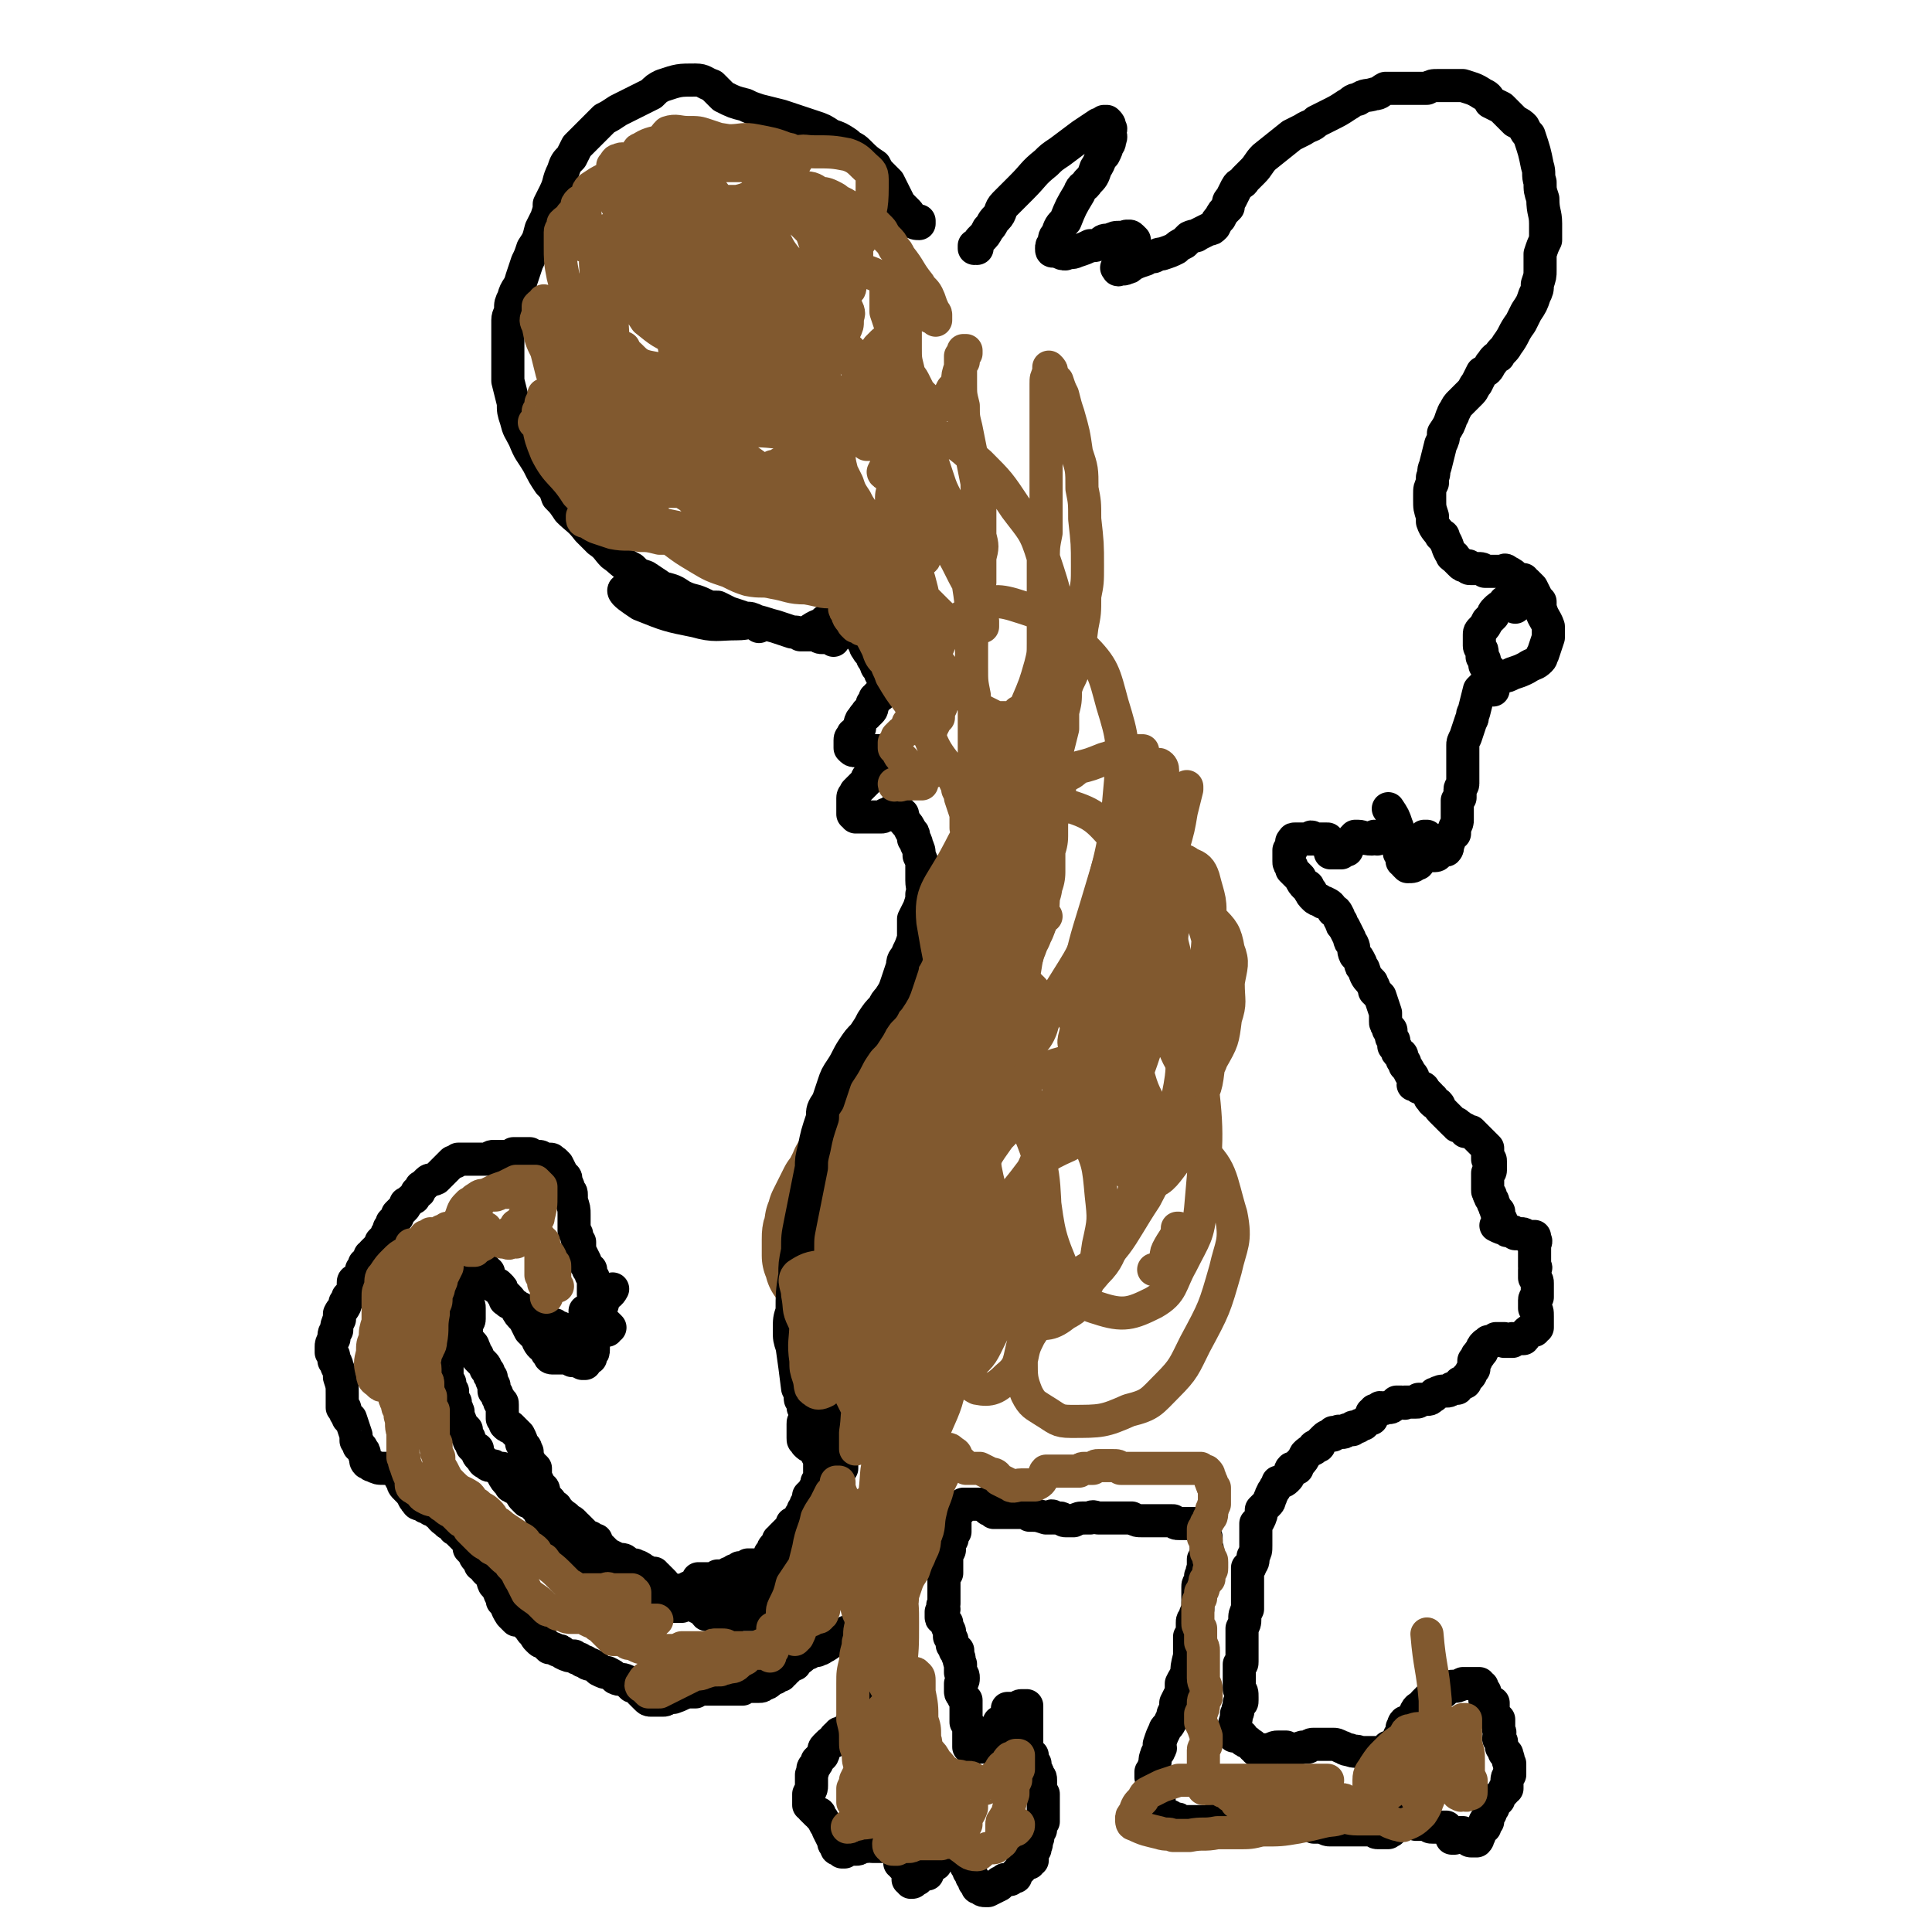
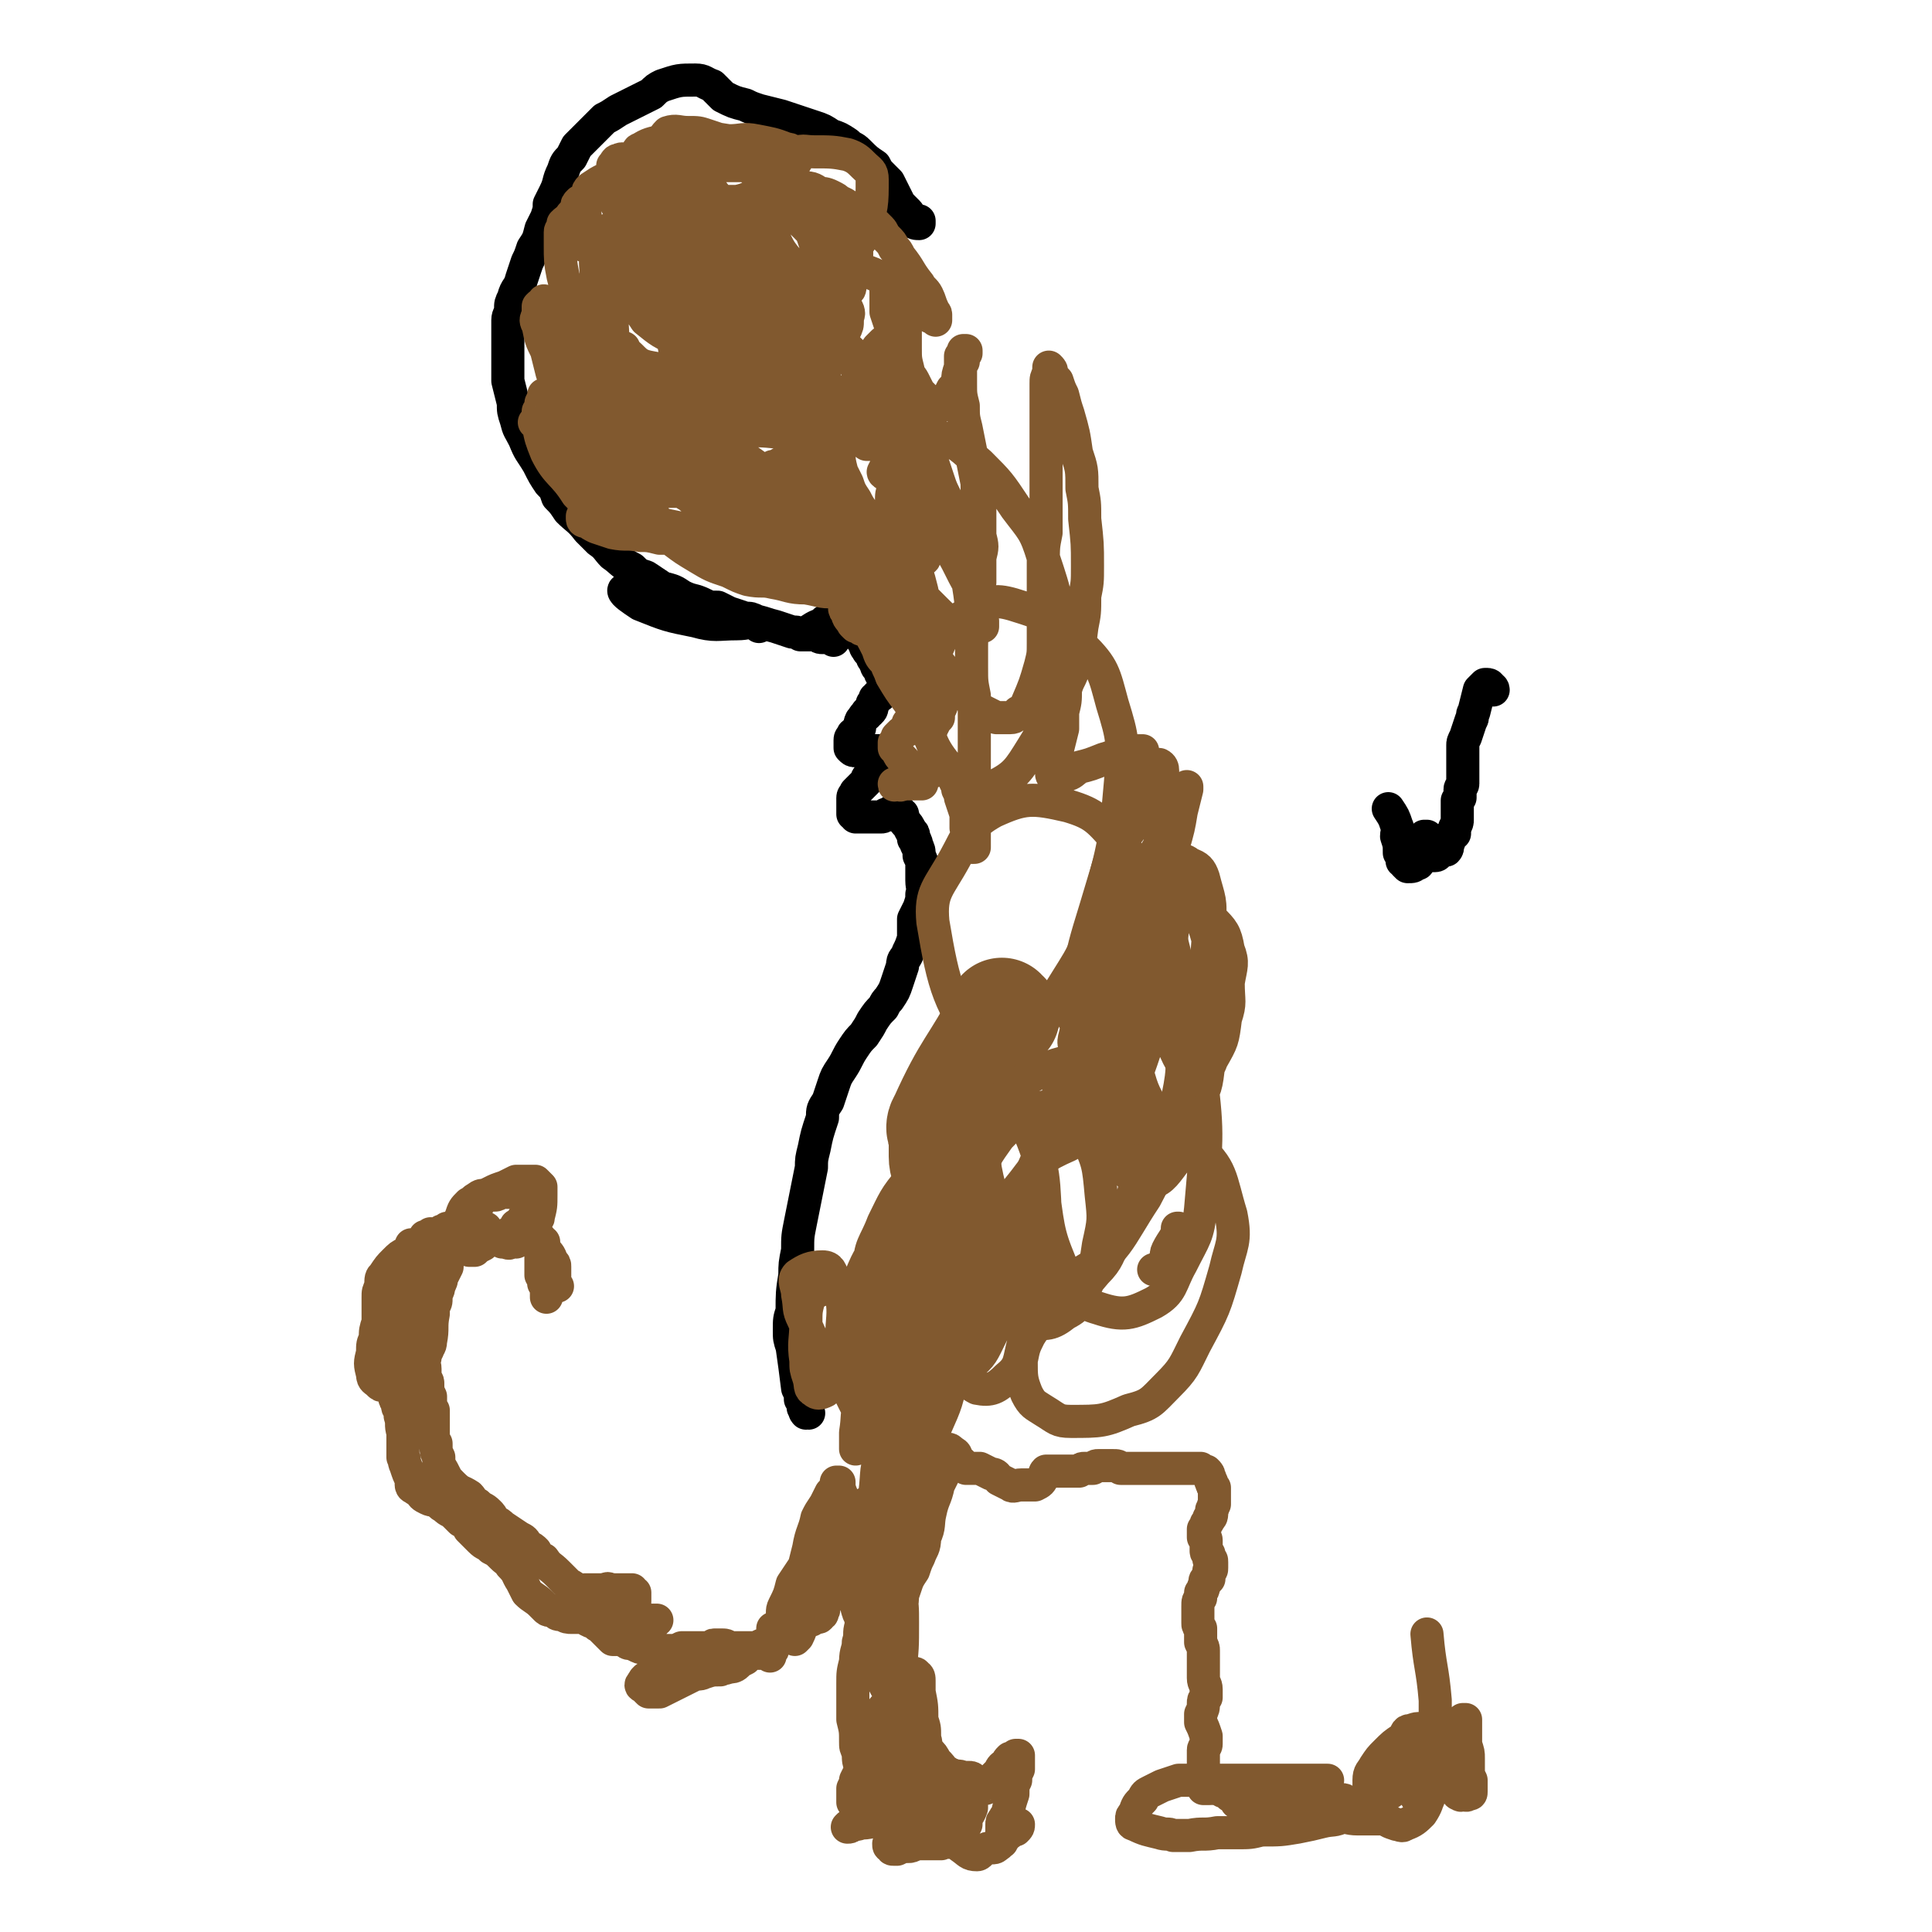
<svg xmlns="http://www.w3.org/2000/svg" viewBox="0 0 700 700" version="1.1">
  <g fill="none" stroke="#81592F" stroke-width="40" stroke-linecap="round" stroke-linejoin="round">
    <path d="M364,368c0,0 -1,0 -1,-1 0,0 1,1 0,1 -10,19 -12,18 -21,38 -2,3 0,4 0,7 0,3 0,3 0,6 0,3 1,3 1,6 1,5 1,5 2,9 0,2 0,2 0,4 0,2 0,2 -1,5 0,2 0,2 0,4 0,2 0,2 0,4 0,2 0,3 0,5 0,1 -1,1 -1,2 -1,1 -1,1 -2,2 -1,0 -1,0 -1,0 -1,1 -1,1 -2,2 0,0 0,0 -1,1 0,0 0,0 0,0 -1,0 -1,1 -1,0 -1,0 -2,0 -2,-2 -2,-3 -1,-3 -2,-6 " />
-     <path d="M318,475c0,0 0,-1 -1,-1 0,0 1,0 1,0 0,1 0,1 0,2 0,1 0,1 0,2 -1,0 -1,0 -1,0 -1,0 -1,0 -2,0 0,0 0,0 -1,0 -1,0 -1,1 -2,0 -2,0 -2,0 -3,-1 -2,-2 -2,-2 -3,-4 -2,-1 -2,-1 -3,-3 -1,-2 -1,-2 -2,-3 -1,-2 0,-2 -1,-5 -1,-1 -1,-1 -1,-2 -1,-1 -1,-1 -1,-1 0,-1 0,-1 -1,-1 0,-2 0,-1 -1,-3 0,-2 0,-2 0,-4 0,-1 0,-1 0,-2 0,-2 0,-2 1,-4 0,-1 0,-1 0,-2 1,-2 1,-2 1,-3 1,-2 1,-2 2,-4 1,-2 1,-2 2,-4 1,-1 1,-1 2,-3 1,-2 1,-2 2,-4 0,-1 1,-1 2,-3 0,-1 0,-1 1,-2 2,-2 2,-2 3,-4 1,-2 1,-2 2,-3 1,-2 1,-2 2,-3 1,-2 0,-2 1,-4 2,-2 2,-2 4,-4 1,-2 1,-1 3,-3 1,-1 1,-1 2,-3 3,-3 3,-3 4,-6 2,-2 2,-3 3,-6 2,-2 2,-1 3,-3 2,-3 2,-3 4,-6 1,-2 1,-2 2,-4 1,-2 1,-2 2,-3 2,-2 2,-2 4,-5 1,-1 1,-1 2,-3 1,-2 1,-2 2,-3 1,-3 1,-3 3,-6 1,-4 1,-4 3,-8 1,-1 1,-1 1,-2 1,-2 1,-2 2,-5 0,-1 1,-1 1,-2 0,-1 0,-1 1,-2 0,-2 0,-2 0,-4 1,-1 1,-1 1,-2 0,-3 0,-3 1,-6 0,-2 0,-2 1,-4 0,-1 0,-1 0,-2 0,-2 0,-2 0,-3 0,-2 0,-2 0,-3 0,-2 0,-2 0,-3 0,-1 0,-1 1,-2 0,-2 0,-2 0,-3 0,-2 0,-2 0,-3 0,-2 0,-2 0,-3 1,-1 1,-1 1,-3 0,-2 0,-2 1,-4 0,-1 0,-1 0,-2 0,-1 0,-1 1,-1 0,-1 0,-1 0,-1 0,-1 0,-1 0,-2 " />
  </g>
  <g fill="none" stroke="#000000" stroke-width="12" stroke-linecap="round" stroke-linejoin="round">
    <path d="M293,512c-1,0 -1,-1 -1,-1 -1,0 0,1 0,1 0,-1 0,-1 -1,-2 0,-2 0,-2 -1,-3 0,-2 0,-2 -1,-4 -1,-8 -1,-8 -2,-15 -1,-3 -1,-3 -1,-6 0,-4 0,-4 1,-7 0,-6 0,-7 1,-13 0,-4 0,-4 1,-9 0,-5 0,-5 1,-10 2,-10 2,-10 4,-20 0,-3 0,-3 1,-7 1,-5 1,-5 3,-11 0,-3 0,-3 2,-6 1,-3 1,-3 2,-6 1,-3 1,-3 3,-6 2,-3 2,-4 4,-7 2,-3 2,-3 4,-5 2,-3 2,-3 3,-5 2,-3 2,-3 4,-5 1,-2 1,-2 2,-3 2,-3 2,-3 3,-6 1,-3 1,-3 2,-6 0,-3 1,-2 2,-5 1,-2 1,-2 2,-5 0,-3 0,-3 0,-7 1,-2 1,-2 2,-4 1,-3 1,-3 1,-5 1,-2 0,-2 0,-5 0,-3 0,-3 0,-6 0,-1 0,-1 -1,-3 0,-2 0,-2 -1,-4 0,-1 0,-1 -1,-2 0,-1 0,-1 0,-1 0,-1 0,-1 -1,-2 -1,-2 -1,-2 -2,-3 -1,-1 0,-1 -1,-2 0,0 0,0 0,-1 0,0 0,0 -1,0 0,-1 0,-1 0,-1 0,0 0,0 0,0 0,0 0,0 -1,0 0,0 0,0 0,0 -1,0 -1,0 -1,0 0,0 0,0 -1,0 -1,1 -1,1 -2,1 -1,1 -1,1 -2,1 -1,0 -1,0 -2,0 -3,0 -3,0 -5,0 -1,0 -1,0 -2,0 0,-1 0,-1 -1,-1 0,-2 0,-2 0,-3 0,-1 0,-1 0,-2 0,-1 0,-1 0,-1 0,-1 1,-1 1,-2 1,-1 1,-1 2,-2 1,-1 1,-1 2,-2 0,-1 0,-1 1,-2 1,-1 1,-1 3,-2 0,0 0,0 1,-1 0,-1 0,-1 1,-1 0,-1 0,-1 1,-2 0,0 0,0 1,-1 0,0 0,0 0,-1 0,0 0,0 0,0 0,0 0,0 0,0 0,-1 -1,-1 -1,-1 0,0 0,0 -1,0 -1,0 -1,0 -3,0 -1,0 -1,0 -2,0 -1,0 -1,0 -2,0 -1,0 -1,0 -3,0 -1,0 -1,0 -2,-1 0,0 0,0 0,0 0,0 0,0 0,0 0,-1 0,-1 0,-2 0,0 0,0 0,-1 0,-1 1,-1 1,-2 1,-1 1,0 2,-1 1,-2 0,-2 1,-4 1,-1 1,-2 2,-2 0,-1 0,-1 1,-1 1,-1 1,-1 1,-3 1,0 0,-1 1,-1 0,-1 0,-1 0,-1 1,0 1,0 1,-1 0,0 0,0 1,0 0,-1 0,-1 1,-1 0,-1 0,-1 0,-2 0,-1 0,-1 0,-2 0,-1 0,-1 0,-2 0,0 0,0 -1,-1 0,-1 0,-1 -1,-2 -1,-1 0,-1 -1,-2 0,-1 -1,-1 -1,-2 -1,-2 -1,-1 -2,-3 -1,-1 0,-1 -1,-2 0,0 0,0 0,-1 -1,-1 -1,0 -1,-1 -1,-1 -1,-1 -2,-2 0,-1 0,-1 -1,-1 0,-2 0,-2 -2,-3 0,0 0,0 0,0 -1,0 -1,0 -1,0 -1,-1 -1,-1 -1,-1 -1,0 -1,0 -2,0 -1,0 -1,0 -1,0 -2,1 -2,1 -3,1 -2,2 -2,1 -5,3 " />
    <path d="M275,227c0,-1 0,-1 -1,-1 -3,-1 -3,0 -7,0 -7,0 -8,1 -15,-1 -10,-2 -10,-2 -20,-6 -3,-2 -6,-4 -6,-5 0,-1 2,1 4,1 " />
    <path d="M302,232c0,0 -1,-1 -1,-1 0,0 1,0 1,0 0,0 -1,0 -2,0 -1,0 -1,0 -2,0 -1,0 -1,0 -2,-1 -3,0 -3,0 -6,0 -1,-1 -1,-1 -3,-1 -3,-1 -3,-1 -6,-2 -4,-1 -3,-1 -7,-2 -2,-1 -2,-1 -4,-1 -3,-1 -3,-1 -6,-2 -2,-1 -2,-1 -4,-2 -3,0 -3,0 -5,-1 -4,-2 -4,-1 -8,-3 -3,-2 -3,-2 -7,-3 -3,-2 -3,-2 -6,-4 -3,-1 -3,-1 -5,-3 -4,-2 -4,-3 -7,-5 -2,-2 -2,-3 -5,-5 -2,-2 -2,-2 -4,-4 -3,-4 -4,-4 -7,-7 -2,-3 -2,-3 -4,-5 -1,-3 -1,-3 -3,-5 -2,-3 -2,-3 -4,-7 -3,-5 -3,-4 -5,-9 -2,-4 -2,-3 -3,-7 -1,-3 -1,-3 -1,-6 -1,-4 -1,-4 -2,-8 0,-3 0,-3 0,-5 0,-3 0,-3 0,-6 0,-4 0,-4 0,-7 0,-2 0,-2 0,-4 0,-2 1,-2 1,-4 0,-2 0,-2 1,-4 1,-4 2,-3 3,-7 1,-3 1,-3 2,-6 1,-2 1,-2 2,-5 2,-3 2,-3 3,-7 1,-2 1,-2 2,-4 1,-3 1,-3 1,-5 1,-2 1,-2 2,-4 2,-4 1,-4 3,-8 1,-3 1,-3 3,-5 1,-2 1,-2 2,-4 3,-3 3,-3 6,-6 2,-2 2,-2 4,-4 2,-1 2,-1 5,-3 4,-2 4,-2 8,-4 2,-1 2,-1 4,-2 2,-2 2,-2 4,-3 6,-2 6,-2 12,-2 3,0 3,1 6,2 2,2 2,2 4,4 4,2 4,2 8,3 2,1 2,1 5,2 4,1 4,1 8,2 6,2 6,2 12,4 3,1 3,1 6,3 3,1 3,1 6,3 2,2 2,1 4,3 3,3 3,3 6,5 1,2 1,2 3,4 1,1 1,1 2,2 1,2 1,2 2,4 1,2 1,2 2,4 1,1 1,1 3,3 1,1 0,2 2,3 0,1 1,1 2,1 0,0 0,0 0,-1 " />
-     <path d="M354,90c0,0 -1,-1 -1,-1 0,0 0,1 0,1 0,0 0,0 0,0 1,-1 1,-1 2,-3 2,-2 2,-2 3,-4 2,-2 1,-2 3,-4 2,-2 1,-3 3,-5 3,-3 3,-3 6,-6 5,-5 4,-5 9,-9 2,-2 2,-2 5,-4 4,-3 4,-3 8,-6 3,-2 3,-2 6,-4 1,0 1,0 2,-1 1,0 1,0 1,0 1,1 1,1 1,2 1,1 0,1 0,2 0,1 1,1 0,3 0,1 0,1 -1,2 0,1 0,1 -1,3 -2,2 -1,2 -3,5 -1,3 -1,3 -3,5 -1,2 -2,1 -3,4 -3,5 -3,5 -5,10 -2,2 -2,2 -3,5 -1,1 -1,1 -1,3 -1,1 -1,1 -1,2 0,1 0,1 1,1 1,0 1,0 1,0 2,1 2,1 3,1 2,-1 2,0 4,-1 3,-1 3,-1 5,-2 2,0 2,0 4,-1 1,-1 1,-1 3,-1 2,-1 2,-1 4,-1 0,0 0,0 1,0 1,0 1,-1 2,0 0,0 0,-1 1,0 0,0 0,0 0,0 1,1 1,1 1,1 0,1 0,1 0,2 -1,1 -1,0 -2,1 0,1 0,1 -1,1 0,1 0,1 0,1 -1,2 -2,2 -3,4 0,0 0,0 0,1 0,0 0,0 0,0 -1,0 0,0 0,0 0,1 0,1 1,0 1,0 1,1 2,0 1,0 1,0 2,-1 2,-1 2,-1 5,-2 1,-1 1,-1 3,-1 2,-1 2,-1 3,-1 3,-1 3,-1 5,-2 1,-1 1,-1 3,-2 1,-1 1,-1 2,-2 2,-1 2,0 3,-1 2,-1 2,-1 4,-2 1,0 1,0 2,-1 1,-2 1,-2 2,-3 1,-2 1,-2 3,-4 0,-2 0,-2 1,-3 1,-2 1,-2 2,-4 1,-2 2,-1 3,-3 2,-2 2,-2 3,-3 2,-2 2,-3 4,-5 5,-4 5,-4 10,-8 2,-1 2,-1 4,-2 3,-2 3,-1 5,-3 2,-1 2,-1 4,-2 4,-2 4,-2 7,-4 2,-1 2,-2 4,-2 3,-2 3,-1 6,-2 2,0 2,-1 4,-2 2,0 2,0 4,0 6,0 6,0 11,0 2,-1 2,-1 4,-1 2,0 2,0 4,0 3,0 3,0 5,0 3,1 4,1 7,3 2,1 2,1 3,3 2,1 2,1 4,2 2,2 2,2 5,5 2,1 2,1 3,2 1,2 1,2 2,3 2,6 2,6 3,11 1,3 0,3 1,6 0,3 0,3 1,6 0,5 1,5 1,9 0,3 0,3 0,6 -1,2 -1,2 -2,5 0,3 0,3 0,6 0,2 0,2 -1,5 0,2 0,2 -1,4 -1,3 -1,3 -3,6 -1,2 -1,2 -2,4 -3,4 -2,4 -5,8 -1,2 -2,2 -3,4 -2,1 -2,2 -3,3 -1,2 -1,2 -3,3 -1,2 -1,2 -2,4 -1,1 -1,2 -2,3 -1,1 -1,1 -2,2 -1,1 -1,1 -2,2 -1,1 -1,1 -2,3 -1,1 0,1 -1,2 -1,3 -1,3 -3,6 0,2 0,2 -1,4 -1,4 -1,4 -2,8 -1,2 0,2 -1,4 0,0 0,0 0,1 0,1 0,1 0,1 -1,2 -1,2 -1,4 0,1 0,1 0,2 0,3 0,3 1,6 0,1 0,2 0,2 1,3 2,3 3,5 1,0 1,0 1,1 2,3 1,3 3,6 0,1 1,0 1,1 1,1 1,1 1,1 1,1 1,1 1,1 1,1 1,1 2,1 0,0 0,0 1,0 0,1 0,1 1,1 1,0 1,0 2,0 2,0 2,0 3,1 1,0 1,0 2,0 0,0 0,0 1,0 2,0 2,0 4,0 0,0 0,-1 1,0 2,1 2,1 4,3 0,0 0,-1 0,0 1,0 0,0 1,0 0,0 0,0 1,0 0,1 0,0 1,1 1,1 1,1 2,2 1,2 1,2 2,4 0,0 0,0 1,1 0,1 0,1 0,2 1,4 2,4 3,7 0,1 0,1 0,2 0,1 0,1 0,2 -1,3 -1,3 -2,6 -1,1 0,1 -1,2 -2,2 -2,1 -5,3 -2,1 -2,1 -5,2 -2,1 -2,1 -3,1 -1,0 -1,0 -3,0 -1,0 -1,0 -2,-1 0,0 0,0 0,-1 -1,-1 -1,-1 -2,-2 0,-2 0,-2 -1,-3 0,-1 0,-1 0,-2 0,-1 -1,-1 -1,-2 0,-2 0,-2 0,-4 0,-1 0,-1 1,-2 1,-1 1,-1 2,-3 1,-1 1,-1 2,-2 0,-1 0,-1 1,-2 1,-1 1,-1 3,-2 0,-1 0,-1 1,-1 0,0 0,0 1,0 0,0 0,0 1,-1 0,0 0,0 0,0 1,0 1,0 1,0 0,0 0,0 0,0 1,0 1,0 1,0 0,0 0,0 0,0 0,0 0,0 0,0 0,1 0,0 1,0 0,0 0,0 0,0 0,1 -1,0 -1,0 -1,0 -1,1 -1,3 0,0 0,0 1,-1 " />
    <path d="M541,250c0,0 -1,-1 -1,-1 0,0 1,1 1,1 0,-1 -1,-1 -1,-1 0,-1 -1,-1 -1,-1 -1,0 -1,0 -1,0 -1,1 -1,1 -2,2 -1,4 -1,4 -2,8 -1,1 0,2 -1,3 -1,3 -1,3 -2,6 -1,2 -1,2 -1,3 0,2 0,2 0,4 0,2 0,2 0,4 0,3 0,3 0,6 0,1 -1,1 -1,2 0,1 0,1 0,3 0,0 0,0 -1,1 0,2 0,2 0,4 0,1 0,1 0,2 0,0 0,0 0,1 0,1 0,1 -1,3 0,1 0,1 0,2 0,0 0,0 -1,0 -1,2 -1,2 -1,3 -1,1 0,2 -1,3 0,0 -1,0 -1,0 -1,0 -1,1 -2,1 0,0 0,1 -1,1 -1,0 -1,0 -1,0 -1,0 -1,0 -1,0 -1,-1 -1,-1 -1,-1 -1,0 -1,0 -1,0 -1,-1 -1,-1 -1,-2 -1,-1 -1,-1 0,-2 0,-1 0,-1 0,-1 1,0 1,0 1,0 0,0 0,-1 0,-1 0,0 0,0 0,0 1,0 1,0 1,0 0,0 0,0 0,0 0,0 0,0 0,1 -1,1 -1,1 -1,2 -1,2 -1,2 -1,3 -1,1 0,1 -1,3 0,1 0,1 -1,1 -1,1 -1,1 -3,1 0,0 0,0 -1,-1 0,-1 -1,-1 -1,-1 0,-1 0,-1 0,-2 -1,-1 -1,-1 -1,-1 0,-3 0,-3 -1,-6 0,-2 1,-2 0,-4 -1,-3 -1,-3 -3,-6 " />
-     <path d="M499,304c0,0 0,-1 -1,-1 0,0 -1,1 -1,1 -3,0 -3,-1 -5,-1 -1,0 -1,0 -1,0 -2,2 -2,3 -3,5 -1,0 -1,0 -2,1 0,0 0,0 -1,0 -1,0 -1,0 -2,0 0,0 0,0 -1,0 0,-1 0,-1 0,-1 0,-1 0,-1 -1,-2 0,-1 0,-1 0,-2 0,0 0,0 -1,0 0,0 0,0 -1,0 -1,0 -1,0 -2,0 -1,0 -1,0 -1,0 -1,-1 -1,-1 -1,0 -1,0 -1,0 -2,0 -1,0 -1,0 -1,0 0,0 0,0 0,0 -1,0 -1,0 -1,0 0,0 0,0 -1,0 -1,0 -1,0 -1,0 -1,0 0,1 -1,1 0,1 0,1 0,1 0,0 0,0 0,0 0,0 0,0 0,0 0,1 0,1 0,1 0,0 0,0 0,0 0,1 0,1 -1,1 0,0 0,0 0,1 0,0 0,0 0,0 0,1 0,1 0,2 0,0 0,0 0,1 0,1 0,1 1,2 0,1 0,1 0,1 1,1 1,1 2,2 1,1 1,1 1,1 1,2 1,2 2,3 1,0 1,0 1,1 1,1 0,1 1,1 0,1 0,1 1,2 1,1 1,1 2,1 1,1 1,1 2,1 2,1 2,1 3,3 1,0 1,0 2,2 0,0 0,1 1,2 0,1 0,1 1,2 1,2 1,2 2,4 0,1 0,1 1,2 1,2 0,2 1,4 1,1 1,1 2,3 0,1 0,1 1,2 1,3 1,3 3,5 0,1 1,1 1,3 1,1 1,1 2,2 1,3 1,3 2,6 0,1 0,1 0,2 0,0 0,0 0,1 0,1 0,1 1,2 0,0 0,0 0,1 1,0 1,0 1,1 0,2 0,2 1,3 0,1 0,1 0,2 0,0 0,0 1,1 0,1 0,1 1,2 1,0 1,0 1,2 1,0 0,0 1,1 0,1 0,1 0,1 1,1 1,1 2,3 1,1 1,1 1,2 1,1 0,1 0,2 1,0 1,0 2,1 0,0 1,0 1,0 1,0 1,1 1,1 1,1 1,1 2,2 0,1 0,1 1,1 0,0 0,0 0,1 1,1 1,1 2,1 1,1 0,1 1,2 1,1 1,1 1,1 2,2 2,2 3,3 0,0 0,0 0,0 1,1 1,1 1,1 1,0 1,0 1,1 0,0 0,0 1,0 1,1 1,1 1,1 1,0 1,0 1,1 1,0 1,0 2,0 0,0 0,0 0,0 0,0 0,0 0,0 1,1 1,1 1,1 1,1 1,1 1,1 1,1 1,1 1,1 1,1 1,1 2,2 0,0 0,0 0,0 1,1 1,1 1,1 0,1 0,1 0,1 0,1 0,1 0,1 0,1 0,1 0,2 1,0 1,0 1,1 0,1 0,1 0,2 0,1 0,1 0,1 0,1 -1,1 -1,1 0,1 0,1 0,2 0,1 0,1 0,2 0,1 0,1 0,2 0,1 0,1 1,2 0,0 -1,0 0,0 0,0 0,0 0,1 1,1 1,1 1,2 1,1 0,1 1,2 0,1 0,1 1,1 0,1 0,1 0,2 1,1 1,1 1,2 0,1 0,1 0,1 0,0 0,0 0,0 -1,0 -1,0 -1,0 -1,0 -1,0 -1,0 0,0 0,0 0,0 0,0 0,0 0,0 0,0 0,0 0,0 0,0 0,0 0,0 2,1 2,1 3,1 1,1 1,1 2,1 1,0 1,0 2,1 1,0 1,0 2,0 1,0 1,0 2,1 1,0 1,0 1,0 0,0 0,0 1,0 0,0 0,0 1,0 0,1 0,1 0,1 0,0 0,0 0,0 1,1 0,1 0,2 0,1 0,1 0,2 0,1 0,1 0,2 0,1 0,1 0,2 0,1 0,1 0,2 0,0 1,0 0,1 0,0 0,0 0,1 0,0 0,0 0,0 0,1 0,1 0,1 0,1 0,1 0,1 0,0 0,0 0,0 1,1 1,1 1,2 0,0 0,0 0,0 0,1 0,1 0,2 0,0 0,0 0,1 0,0 0,0 0,0 0,1 0,1 0,2 0,0 -1,0 -1,1 0,1 0,1 0,3 1,1 1,1 1,3 0,0 0,0 0,1 0,1 0,1 0,2 0,0 0,0 0,1 0,0 0,0 0,0 -1,0 -1,0 -1,1 0,0 0,0 0,0 -1,0 -1,-1 -1,0 -1,0 -1,0 -2,1 -1,1 0,1 -1,2 -1,0 -1,0 -1,0 -1,0 -1,0 -2,0 0,1 0,0 -1,0 0,1 0,1 0,1 -1,0 -1,0 -1,0 -1,0 -1,0 -2,0 0,0 0,0 0,-1 -1,0 -1,0 -1,0 0,0 0,0 -1,0 0,0 0,0 0,0 -1,0 -1,0 -1,0 0,0 0,0 0,0 -1,1 -1,1 -1,1 -1,0 -1,0 -1,0 -1,0 -1,0 -1,1 -1,0 -1,0 -1,0 -1,1 -1,1 -1,2 0,1 0,1 -1,1 0,1 0,1 0,1 -1,0 -1,0 -1,1 0,0 0,0 0,0 0,1 0,1 -1,1 0,1 0,1 0,1 0,1 0,1 0,2 -1,0 0,1 -1,1 0,1 0,1 -1,2 0,0 0,0 0,0 -1,0 0,0 -1,1 0,0 0,0 0,0 0,1 0,1 -1,1 0,0 0,0 -1,0 -1,1 0,1 -1,2 -1,0 -1,0 -2,0 -1,1 -1,1 -2,1 -2,0 -2,0 -4,1 -1,0 0,1 -1,1 -1,1 -1,1 -2,1 0,0 0,0 -1,0 -1,0 -1,0 -1,0 -1,0 -1,0 -1,0 0,0 0,0 0,0 0,1 0,1 -1,1 0,0 0,0 0,0 0,0 0,0 0,0 -1,0 -1,0 -2,0 -1,0 -1,0 -2,0 0,1 0,0 -1,0 0,0 0,0 0,0 -1,0 -1,0 -2,0 0,0 0,0 0,0 -1,1 -1,1 -1,1 0,0 0,0 0,0 -1,1 -1,1 -2,1 -1,0 -1,0 -1,0 -1,1 -1,0 -2,0 0,1 0,1 -1,1 0,0 0,0 0,0 -1,0 -1,0 -1,0 0,1 0,1 -1,1 0,0 0,0 0,0 0,0 0,0 0,0 0,0 0,0 0,0 0,1 0,1 0,1 0,0 0,0 0,1 0,0 0,0 -1,0 -1,1 -1,1 -2,2 -1,0 -1,0 -2,1 0,0 0,0 -1,0 -1,0 -1,0 -1,1 -1,0 -1,0 -2,0 -1,1 -1,1 -2,1 -1,0 -1,-1 -1,0 -1,0 -1,0 -2,0 0,0 0,0 0,1 -1,0 -2,0 -3,1 -1,1 -1,1 -2,2 0,1 0,1 -1,1 -1,0 -1,0 -1,1 -2,1 -2,1 -3,2 -1,2 -1,2 -2,3 -1,1 -1,1 -1,2 -1,0 -1,0 -2,0 -1,1 0,1 -1,2 0,1 0,1 -1,2 0,0 0,0 0,0 -1,1 -2,1 -3,1 0,0 0,0 0,1 0,0 0,0 -1,1 0,1 -1,1 -1,2 -1,1 0,1 -1,2 0,1 0,1 -1,2 -1,1 -1,1 -2,2 0,2 0,2 -1,4 0,0 0,0 -1,1 0,1 0,1 0,1 0,1 0,1 0,2 0,1 0,1 0,2 0,2 0,2 0,3 0,2 0,2 -1,4 0,2 0,2 -1,3 0,1 0,1 -1,1 0,1 0,1 0,2 0,0 0,0 0,1 0,2 0,2 0,3 0,2 0,2 0,3 0,3 0,3 0,6 -1,2 -1,2 -1,4 0,1 0,1 -1,3 0,1 0,1 0,3 0,1 0,1 0,1 0,1 0,1 0,2 0,1 0,1 0,2 0,1 0,1 0,2 0,1 0,1 0,2 0,1 0,1 -1,1 0,2 0,2 0,4 0,1 0,1 0,3 0,1 0,1 0,2 1,1 1,1 1,3 0,0 0,0 0,1 0,1 0,1 -1,1 0,0 0,0 0,0 0,1 0,1 0,1 -1,2 0,2 -1,3 0,3 -1,3 -1,6 0,0 0,0 0,1 0,0 0,0 0,0 0,1 0,1 0,1 0,0 0,0 1,0 0,0 0,0 0,0 1,0 1,0 1,0 0,0 0,0 0,0 1,0 1,0 1,0 0,1 0,1 0,1 1,1 1,1 2,1 1,1 1,1 1,1 0,0 1,0 1,1 1,0 0,0 1,1 0,0 0,0 0,0 1,0 1,0 1,0 0,0 0,0 1,0 0,0 0,0 1,0 1,0 1,0 1,0 1,0 1,0 1,0 2,-1 2,-1 3,-1 2,0 2,0 3,0 0,0 0,1 0,1 3,0 3,0 6,-1 1,0 1,0 2,0 1,-1 1,-1 2,-1 2,0 2,0 4,0 1,0 1,0 3,0 1,0 1,0 3,1 1,0 1,1 3,1 2,1 2,0 4,1 2,0 2,0 4,0 1,0 1,0 2,0 2,0 2,0 3,0 1,-1 1,-1 1,-2 1,0 1,0 2,-1 0,0 0,0 1,-1 0,0 1,0 1,0 1,-1 0,-1 0,-2 1,-1 1,-1 1,-3 1,-1 0,-1 1,-2 1,0 1,0 2,0 0,-1 1,0 1,-1 1,-1 0,-1 1,-3 1,-2 2,-1 3,-3 1,-1 1,-1 2,-2 1,0 1,0 3,-1 1,-1 1,-1 2,-1 1,-1 1,-1 3,-2 2,0 2,0 4,-1 1,0 1,0 2,0 1,0 1,0 3,0 1,0 1,0 1,0 1,1 0,1 1,1 0,0 0,0 0,0 0,1 0,1 1,2 0,1 0,1 0,1 0,1 0,1 0,1 0,1 0,1 0,1 0,0 0,0 1,0 0,0 0,0 0,0 0,0 0,1 1,1 0,0 0,0 0,0 0,0 1,0 1,0 0,1 0,1 0,2 0,1 0,2 0,3 1,0 1,0 1,0 0,0 0,0 0,1 0,0 1,0 1,0 0,2 0,2 0,4 1,1 0,1 0,3 0,0 0,0 1,1 0,1 0,1 0,2 1,1 1,1 1,2 1,1 1,0 1,1 1,2 0,2 1,3 0,1 0,1 0,1 0,1 0,1 0,2 0,0 0,0 0,1 -1,1 -1,1 -1,3 0,1 0,1 0,2 -1,0 -1,0 -1,1 -1,1 -1,1 -2,2 0,1 0,1 0,1 -1,1 -1,1 -2,1 0,1 0,1 0,2 -1,1 -1,1 -1,2 0,0 0,0 -1,1 0,1 0,1 0,1 0,1 0,1 0,1 0,0 -1,0 -1,0 0,0 0,0 0,1 0,0 0,0 0,1 0,0 0,0 0,0 -1,0 -1,0 -1,1 -1,1 -1,1 -1,2 -1,1 0,1 -1,2 0,0 0,0 -1,0 -1,0 -1,0 -1,0 -1,0 -1,-1 -2,-1 0,-1 0,-1 -1,-2 0,0 -1,0 -1,0 -1,1 -1,1 -2,2 0,0 -1,0 -1,0 0,-1 0,-1 0,-2 -1,0 -1,0 -1,0 0,0 0,0 0,-1 0,0 0,0 -1,0 0,0 0,-1 0,-1 -1,0 -1,0 -1,0 -1,0 -1,0 -1,0 -1,0 -1,0 -1,0 -1,0 -1,0 -2,0 -1,0 -1,0 -1,-1 -1,0 -1,0 -1,0 -1,0 -1,0 -2,0 0,0 0,0 -1,0 0,0 0,0 0,0 0,0 0,0 -1,0 0,0 0,0 0,-1 0,0 -1,0 -1,0 0,-1 0,-1 0,-1 0,0 0,0 0,-1 -1,0 -1,0 -1,0 -1,0 -1,0 -1,-1 -1,0 -1,0 -1,0 0,0 0,0 0,0 -1,0 -1,0 -1,0 0,1 0,0 -1,1 0,0 0,0 -1,0 0,1 0,1 0,2 -1,0 -1,0 -1,1 0,1 0,1 -1,2 0,1 0,0 -1,0 0,1 0,1 0,1 -1,0 -1,0 -1,0 0,0 0,0 -1,0 0,0 0,0 0,0 0,0 0,0 0,0 -1,0 -1,0 -2,0 -1,0 -1,-1 -1,-1 -1,0 -1,0 -2,0 -1,0 -1,0 -1,0 -2,0 -2,0 -3,0 -3,0 -3,0 -5,0 -3,0 -3,0 -5,0 -1,0 -1,0 -3,-1 -1,0 -1,0 -3,0 -1,-1 -1,-1 -3,-1 -2,0 -2,0 -4,-1 -1,0 -1,0 -2,0 -2,0 -2,0 -3,0 -2,0 -2,0 -3,0 -1,0 -1,-1 -2,-1 -2,0 -2,0 -3,0 -1,0 -1,0 -3,0 -1,0 -1,0 -2,0 -1,0 -1,0 -2,1 -2,0 -2,0 -3,0 -1,0 -1,0 -1,0 -1,0 -1,0 -2,0 0,0 0,0 -1,0 -1,0 -1,0 -2,0 -1,0 -1,-1 -2,0 -1,0 -1,0 -1,0 -2,0 -2,0 -3,0 -1,0 -1,0 -2,0 -1,0 -1,0 -1,0 -1,0 -1,0 -2,0 -1,0 -1,0 -1,0 -1,-1 -1,-1 -2,-1 -1,0 -1,0 -2,-1 -1,0 -1,0 -1,0 -1,0 -1,0 -1,0 -1,-1 -1,-1 -1,-1 -1,-1 0,-1 -1,-2 0,0 0,0 0,0 0,-1 0,-1 0,-2 0,-1 0,-1 -1,-2 0,-1 0,-1 0,-2 0,0 0,0 -1,-1 0,-1 0,-1 0,-1 -1,-2 0,-2 -1,-3 0,-1 0,-1 0,-2 1,-1 1,-1 1,-2 1,-2 0,-2 1,-4 0,-1 1,-1 1,-2 1,-1 0,-1 0,-2 1,-3 1,-3 2,-5 0,-1 1,-1 2,-3 0,-1 1,-1 1,-3 1,-2 1,-2 1,-4 1,-2 1,-2 2,-4 0,-2 0,-2 0,-3 1,-2 1,-2 2,-3 0,-3 0,-3 1,-7 0,-1 0,-1 0,-2 0,-1 0,-1 0,-2 0,-1 0,-1 0,-3 1,-1 1,-1 1,-2 0,-1 0,-1 0,-3 0,-1 0,-1 1,-2 0,-1 0,-1 1,-3 0,-1 0,-1 0,-3 0,-1 0,-1 0,-2 0,-1 0,-1 0,-3 0,-1 0,-1 1,-2 0,-1 0,-1 0,-2 1,-1 0,-1 1,-3 0,-1 0,-1 0,-3 1,-1 1,-1 1,-2 0,-1 0,-1 0,-1 1,-1 0,-1 0,-2 0,-1 0,-1 0,-2 0,0 0,0 0,-1 0,0 -1,0 -1,-1 0,0 0,0 0,-1 0,0 0,0 -1,-1 0,0 0,0 0,-1 0,0 0,0 -1,0 0,-1 0,-1 -1,-1 -1,0 -1,0 -1,0 -1,0 -1,0 -2,0 0,0 0,0 -1,0 0,0 0,0 -1,0 -1,0 -1,0 -1,0 -1,0 -1,0 -2,-1 -1,0 -1,0 -2,0 -1,0 -1,0 -2,0 -1,0 -1,0 -3,0 0,0 0,0 -1,0 -1,0 -2,0 -3,0 -2,0 -2,0 -4,-1 -1,0 -1,0 -3,0 -1,0 -1,0 -3,0 -1,0 -1,0 -2,0 -2,0 -2,0 -4,0 -1,0 -2,-1 -3,0 -1,0 -1,0 -2,0 -2,0 -2,0 -4,1 -1,0 -1,0 -3,0 -1,0 -1,-1 -2,-1 -1,0 -1,0 -2,0 -1,-1 -1,-1 -1,0 -1,0 -1,0 -2,0 -3,-1 -3,-1 -6,-1 -1,-1 -1,-1 -2,-1 -1,0 -1,0 -2,0 -2,0 -2,0 -4,0 -1,0 -1,0 -3,0 -1,0 -1,0 -2,0 0,0 0,0 -1,-1 -1,0 -1,0 -1,-1 -1,0 -1,0 -1,0 0,0 0,0 -1,-1 0,0 0,0 -1,0 0,0 0,0 -1,0 0,0 0,0 -1,0 0,0 0,0 -1,0 0,0 0,0 -1,0 0,0 0,0 0,0 -1,0 -1,0 -1,0 0,0 -1,0 -1,0 0,0 0,0 -1,1 0,0 0,0 0,1 -1,0 -1,0 -1,0 0,1 0,1 0,1 -1,0 -1,0 -1,0 0,1 0,1 0,1 0,1 0,1 0,2 0,0 0,0 0,1 0,1 0,1 0,1 0,1 0,1 0,2 0,0 0,0 -1,0 0,0 0,0 0,1 0,0 0,0 0,1 0,0 0,0 0,0 0,1 0,1 -1,1 0,1 0,1 0,1 0,1 0,1 0,2 0,1 0,1 -1,1 0,1 0,1 0,1 0,1 0,1 0,2 0,0 0,0 0,1 0,1 0,1 0,1 0,1 0,1 0,2 0,1 0,1 0,1 -1,1 -1,1 -1,2 0,0 0,0 0,1 0,2 0,2 0,4 0,1 0,1 0,1 0,0 0,0 0,0 0,2 0,2 0,3 -1,1 0,1 0,2 0,0 0,0 0,0 -1,1 -1,1 -1,1 0,1 0,1 0,2 0,1 1,0 1,1 0,0 0,0 1,1 0,1 0,1 1,3 0,1 0,1 0,2 1,1 1,1 1,2 0,0 0,0 0,1 1,1 1,1 1,2 0,0 0,0 1,0 0,1 0,1 0,2 1,1 0,1 1,3 0,2 0,2 0,3 1,1 1,1 1,2 0,1 0,1 -1,2 0,1 0,1 0,2 0,1 0,1 0,1 0,1 1,1 1,2 0,0 0,0 1,1 0,1 0,1 0,2 0,1 0,1 0,3 0,2 0,2 0,3 1,1 1,1 1,1 0,1 0,1 0,2 0,1 0,1 0,2 0,0 0,0 0,1 0,0 0,0 0,1 0,1 0,1 0,2 0,0 0,0 0,0 0,0 0,0 1,0 0,0 0,0 0,0 1,0 1,0 2,0 1,0 1,0 2,0 0,0 1,0 1,-1 1,-1 1,-1 2,-2 0,0 1,0 1,0 0,-1 0,-1 1,-2 0,-2 0,-2 1,-4 0,0 0,0 1,0 1,-1 1,-1 1,-1 0,-1 0,-1 1,-2 0,-1 0,-1 0,-2 1,0 1,0 1,0 1,0 1,0 2,0 1,0 1,0 1,0 0,0 0,-1 1,-1 0,0 0,0 1,0 0,0 0,0 1,0 0,0 0,0 0,0 0,1 0,2 0,3 0,1 0,1 0,3 0,1 0,1 0,2 0,1 0,1 0,3 0,1 0,1 0,2 0,1 0,1 0,2 0,1 0,1 0,1 0,1 0,1 0,1 1,1 1,0 2,1 0,1 0,1 0,2 0,1 1,1 1,1 0,1 0,1 0,2 1,1 1,1 1,2 1,1 1,1 1,2 0,1 0,1 0,2 0,2 0,2 1,3 0,1 0,1 0,2 0,1 0,1 0,1 0,1 0,1 0,2 0,2 0,2 0,3 0,1 0,1 0,2 -1,1 -1,1 -1,3 -1,1 -1,2 -1,3 -1,2 0,2 -1,3 0,0 0,0 0,1 -1,1 -1,1 -1,2 0,1 0,1 0,2 -1,1 -1,0 -1,1 -1,0 -2,0 -2,1 -1,0 -1,0 -1,1 -1,1 -1,1 -1,1 -1,1 -1,1 -1,2 -1,0 -1,0 -2,1 -1,0 -1,0 -2,0 0,0 0,0 -1,1 -1,0 -1,0 -1,1 -2,1 -2,1 -4,2 0,0 0,0 -1,0 -1,0 -1,0 -2,-1 -1,0 -1,0 -1,-1 0,-1 0,-1 -1,-1 0,-1 0,-1 -1,-2 0,-1 0,-1 -1,-2 0,0 0,0 0,-1 0,-1 -1,-1 -1,-1 0,-2 0,-2 0,-4 0,-1 0,-1 0,-2 -1,0 -1,0 -1,0 -1,-1 -1,-1 -2,-1 0,0 0,0 -1,0 -1,-1 -1,-1 -1,-1 -1,0 -1,0 -2,0 0,0 0,1 -1,1 0,0 0,0 0,0 -1,1 -1,1 -1,2 -1,2 -1,2 -2,4 0,1 0,0 -1,1 0,0 0,0 -1,0 0,1 0,1 0,1 -1,0 -1,0 -1,0 0,0 0,0 0,0 0,1 0,1 0,1 0,0 0,0 0,0 0,1 0,1 0,1 0,0 0,0 -1,0 0,0 0,0 0,0 -1,0 -1,0 -1,0 0,0 0,0 0,0 -1,1 -1,1 -1,1 -1,0 0,1 -1,1 0,0 0,0 -1,0 0,1 0,1 -1,1 0,0 0,0 0,-1 0,0 0,0 -1,0 0,-1 0,-1 0,-1 0,-1 0,-1 0,-2 0,0 0,0 0,0 0,-1 0,-1 -1,-1 0,-1 0,-1 -1,-1 0,0 0,0 0,-1 -1,0 -1,0 -1,0 0,-1 0,-1 0,-2 -1,-2 -1,-2 -2,-3 0,0 0,0 0,0 -1,-1 -1,-1 -1,-1 0,0 0,0 -1,0 0,0 0,0 0,0 -1,0 -1,0 -1,0 0,0 0,0 -1,0 0,0 0,0 -1,0 -1,0 -1,0 -1,0 0,0 0,0 -1,0 -1,0 -1,0 -1,0 -1,0 -1,-1 -2,0 0,0 0,0 -1,0 -1,0 -1,0 -1,0 -1,1 -1,1 -2,1 0,0 0,0 -1,0 -1,0 -1,0 -2,0 -1,1 -1,1 -1,1 0,0 0,0 -1,0 0,0 0,0 -1,-1 0,0 0,0 0,0 -1,0 -1,0 -1,-1 -1,-1 -1,-1 -1,-2 -1,-2 -1,-2 -2,-4 0,0 0,0 0,-1 -1,-1 -1,-1 -1,-1 -1,-2 -1,-2 -2,-3 0,-1 0,-1 -1,-1 -1,-1 -1,-1 -1,-1 -1,-1 -1,-1 -1,-1 -1,-1 0,-1 -1,-1 0,-1 0,-1 0,-2 0,-1 0,-1 0,-2 1,-2 1,-2 1,-3 0,-1 0,-1 0,-2 0,-1 0,-1 0,-2 1,-2 0,-2 1,-3 1,-1 1,-1 1,-2 1,-1 1,-1 2,-2 1,-2 0,-2 1,-3 1,-1 1,-1 1,-1 1,-1 1,-1 2,-1 0,-1 0,-1 1,-2 1,-1 1,0 1,-1 1,0 1,0 2,0 1,0 1,1 1,0 1,-1 1,-2 1,-3 1,0 1,0 2,0 0,0 0,0 0,0 0,0 0,0 1,0 0,0 1,0 1,0 0,0 0,0 0,-1 1,-1 1,-1 1,-3 0,-1 0,-1 1,-3 0,-1 0,0 1,-1 0,0 0,0 0,-1 0,-1 0,-1 0,-2 0,-1 0,-1 0,-2 0,0 0,0 0,-1 0,-2 0,-2 0,-3 0,0 0,0 0,-1 0,-1 0,-1 0,-1 0,-1 0,-1 0,-2 0,-1 0,-1 0,-2 0,0 0,0 0,-1 0,0 0,0 0,-1 0,0 0,0 0,-1 0,0 0,0 0,-1 0,0 0,0 0,-1 0,0 0,0 0,0 0,-1 0,-1 0,-2 0,0 0,0 0,-1 0,0 0,0 0,0 0,-1 0,-1 0,-1 0,0 0,0 0,-1 0,0 0,0 0,0 0,-1 0,-1 0,-1 0,0 0,0 0,-1 -1,0 -1,0 -1,0 0,-1 0,-1 0,-1 0,0 0,0 -1,-1 0,0 0,0 0,0 -1,0 -1,0 -1,0 -1,1 -1,1 -2,2 0,0 0,0 -1,0 0,0 0,0 -1,1 -1,0 -1,0 -2,1 -1,0 -1,0 -2,1 -1,0 -1,0 -2,1 -2,2 -2,2 -4,3 -1,1 -1,0 -2,1 -2,0 -1,0 -3,1 -1,0 -1,0 -2,1 -1,1 -1,1 -3,2 0,0 0,1 0,1 -1,0 -1,0 -1,0 -1,1 -1,1 -2,2 -1,1 -1,0 -1,1 -1,0 -1,1 -1,1 -1,0 -1,0 -2,1 -1,0 -1,0 -2,1 -1,1 -1,1 -2,1 -1,1 -1,1 -2,1 -1,0 -1,0 -2,0 -1,0 -1,0 -1,0 -1,0 -1,0 -2,0 0,0 0,0 -1,1 -1,0 -1,0 -1,0 -1,0 -1,0 -2,0 -1,0 -1,0 -2,0 -1,0 -1,0 -2,0 -1,0 -1,0 -1,0 -1,0 -1,0 -1,0 -2,0 -2,0 -3,0 -1,0 -1,0 -2,0 -2,0 -1,0 -3,1 -2,0 -2,0 -3,0 -3,1 -2,1 -5,2 -1,0 -1,0 -2,0 -1,1 -1,1 -2,1 -1,0 -1,0 -2,0 -1,0 -1,0 -2,0 -1,0 -1,0 -2,-1 -1,-1 -1,-1 -2,-2 0,0 0,-1 -1,-1 -1,-1 -1,-1 -2,-1 -1,-1 -1,-1 -2,-2 -2,-1 -2,0 -4,-1 -1,-1 -1,-1 -3,-2 -1,0 -1,0 -3,-1 -1,-1 -1,-1 -3,-2 -1,0 -1,0 -2,-1 -1,0 -1,0 -2,-1 -1,0 -1,0 -2,-1 -2,0 -2,0 -4,-1 -1,-1 -1,-1 -2,-1 -2,-1 -2,-1 -3,-1 -1,-1 -1,-1 -2,-2 -1,0 -1,0 -2,-1 -1,-1 -1,-1 -1,-2 -2,-1 -1,-1 -3,-3 0,-1 0,-1 -1,-1 -2,-1 -2,-1 -3,-1 -1,-1 -1,-1 -2,-2 -2,-3 -1,-3 -3,-5 0,-2 -1,-2 -1,-3 -1,-2 -1,-2 -2,-3 -1,-2 0,-2 -1,-4 -1,0 -1,0 -2,-1 0,0 0,-1 0,-1 -1,-1 -1,-1 -2,-1 0,-1 0,-1 -1,-2 -1,-1 -1,-1 -1,-2 -1,-1 -1,-1 -2,-2 0,-2 0,-2 -1,-3 -1,-1 -1,-1 -2,-2 -1,-1 -1,-1 -2,-2 -1,0 0,0 -1,-1 -1,-1 -1,-1 -1,-1 -1,0 -1,0 -1,-1 -1,0 -1,0 -2,-1 0,0 0,0 0,-1 -1,0 -1,0 -2,-1 -1,-1 -1,-1 -2,-1 -1,-1 -1,-1 -2,-1 -1,-1 -1,-1 -2,-1 0,0 -1,0 -1,-1 -1,0 0,-1 -1,-1 -1,-2 -1,-2 -3,-4 -1,-1 -1,-1 -1,-2 -1,-1 -1,-2 -2,-3 -1,-1 -1,-1 -3,-2 -1,0 -1,0 -2,0 -2,0 -2,0 -4,-1 -1,0 -1,-1 -2,-1 -1,-1 0,-1 -1,-3 0,-1 0,-1 -1,-2 0,-1 0,0 -1,-1 0,-1 0,-1 -1,-2 0,-1 0,-1 0,-2 -1,-3 -1,-3 -2,-6 -1,0 -1,0 -1,-1 -1,-1 -1,-1 -1,-2 0,-1 0,-1 -1,-1 0,-1 0,-1 0,-2 0,-2 0,-2 0,-3 0,-3 0,-3 -1,-6 0,-2 0,-2 -1,-4 0,-1 0,-1 -1,-2 0,-2 0,-2 -1,-3 0,0 0,0 0,0 0,-1 0,-1 0,-2 0,-1 0,-1 1,-3 0,-2 0,-2 1,-3 0,-2 0,-2 1,-4 0,-1 0,-1 0,-2 1,-2 1,-1 2,-3 0,-1 0,-1 0,-1 1,-1 1,-1 1,-2 1,-1 1,-1 2,-3 0,-1 0,-1 0,-2 0,-1 0,-1 1,-1 0,-1 1,0 1,-1 1,-1 0,-1 1,-2 0,0 0,-1 0,-1 1,-1 1,-1 1,-2 1,0 1,0 2,-1 0,-1 0,-1 0,-1 0,0 0,0 0,-1 1,0 0,0 1,-1 1,-1 1,-1 2,-2 1,-1 1,-1 1,-2 1,-1 1,-1 2,-2 0,-1 0,-1 1,-2 0,0 0,0 0,-1 1,0 1,0 1,0 0,-1 0,-1 0,-2 1,-1 1,-1 2,-2 0,-1 0,-1 0,-1 0,0 0,0 1,-1 0,0 0,0 1,-1 1,-1 1,-1 1,-2 2,-1 1,-1 3,-2 0,-1 1,-1 1,-2 1,0 1,0 1,-1 1,-1 0,-1 1,-1 1,-1 1,-1 2,-2 1,-1 1,0 3,-1 0,0 0,0 1,-1 1,-1 1,-1 1,-1 1,-1 1,-1 2,-2 1,-1 1,-1 2,-2 1,0 1,0 1,0 0,0 0,0 1,-1 0,0 0,0 1,0 1,0 1,0 1,0 1,0 1,0 2,0 1,0 1,0 1,0 1,0 1,0 3,0 0,0 0,0 1,0 0,0 0,0 0,0 1,0 1,0 2,0 1,-1 1,-1 2,-1 1,0 1,0 2,0 1,0 1,0 2,0 2,0 2,0 3,-1 1,0 1,0 2,0 0,0 0,1 0,0 1,0 1,0 2,0 0,0 0,0 0,0 1,0 1,0 2,0 0,0 0,1 0,1 1,0 1,0 1,0 1,0 1,0 1,0 1,0 1,0 1,0 1,0 1,0 1,1 0,0 0,0 1,0 0,0 0,0 1,0 0,0 0,0 1,0 1,0 1,0 1,1 1,0 1,0 1,0 1,1 1,1 1,1 1,2 1,2 2,4 0,1 1,0 1,1 0,1 0,1 0,1 1,2 1,2 1,3 1,1 1,1 1,2 0,1 0,1 0,2 1,3 1,3 1,5 0,1 0,1 0,3 0,1 0,1 0,3 1,1 1,1 1,2 0,1 0,1 1,2 0,2 0,2 0,3 1,2 1,2 2,4 0,1 0,1 1,2 0,1 0,1 1,1 0,2 0,2 1,3 0,1 0,1 0,1 0,1 0,1 0,2 0,1 0,1 0,3 1,0 1,0 1,1 0,1 0,1 0,2 0,1 0,1 0,1 1,2 1,2 2,4 0,1 0,1 1,2 0,1 0,1 1,1 0,0 0,0 0,0 1,1 1,1 1,1 0,0 0,0 0,0 -1,0 -1,0 -1,1 -1,0 -1,0 -1,0 -1,0 -1,0 -2,0 0,0 0,0 -1,0 -1,0 -1,0 -2,0 -1,0 -1,0 -2,0 -1,0 -1,0 -1,0 -1,0 -1,0 -2,0 0,0 0,0 -1,0 -1,0 -1,0 -1,0 -1,0 -1,0 -2,0 -1,0 -1,0 -2,-1 -1,0 -1,0 -2,-1 -1,0 0,0 -1,0 -2,-1 -2,-1 -3,-1 -1,0 -1,0 -2,-1 0,0 0,0 -1,0 -1,-1 -1,-1 -2,-1 -1,-1 -1,-1 -2,-2 -1,-1 -1,-1 -2,-1 -1,-1 -1,0 -1,-1 -1,0 -1,0 -2,-1 -1,0 -1,0 -1,-1 -1,0 -1,0 -1,0 0,-1 0,-1 -1,-2 0,0 0,0 0,-1 0,-1 0,-1 -1,-2 0,0 0,0 0,0 -1,-1 -1,-1 -2,-1 0,0 0,0 -1,0 0,0 0,0 0,-1 -1,0 -1,0 -1,-1 0,0 0,0 0,0 0,-1 0,-1 0,-1 0,0 0,0 0,0 0,0 0,0 0,0 0,-1 0,-1 0,-1 -1,0 -1,0 -1,0 0,0 0,0 0,-1 0,0 0,0 -1,0 0,0 0,0 0,-1 0,0 0,0 0,0 -1,0 -1,0 -1,0 -1,0 -1,0 -2,0 0,0 0,0 0,1 -1,0 -1,0 -2,0 -1,0 -1,0 -1,0 0,1 0,1 -1,2 0,0 0,0 0,1 0,0 0,0 0,1 0,0 0,0 0,1 0,0 0,0 0,1 0,1 1,1 1,2 0,1 0,1 0,2 0,0 0,0 0,1 0,1 0,1 0,1 1,1 1,1 1,2 0,1 0,1 0,3 0,0 0,0 0,1 0,1 -1,1 -1,2 0,1 0,1 0,3 0,1 0,1 0,2 0,1 1,1 1,2 0,0 1,0 1,0 1,1 0,1 1,2 0,1 0,1 1,2 0,1 0,1 0,1 1,1 1,1 1,1 1,1 1,1 1,1 1,1 1,1 1,2 0,0 0,0 0,0 1,1 1,1 1,1 0,1 0,1 1,2 0,1 0,1 1,3 0,1 0,1 0,2 0,0 0,0 1,1 0,1 0,1 1,2 0,0 0,0 0,1 1,0 1,0 1,1 0,1 0,1 0,2 0,1 0,1 0,3 0,0 0,0 1,1 0,0 0,1 0,1 1,1 1,1 2,1 1,1 1,1 2,2 0,0 0,0 1,1 1,2 1,2 1,3 1,1 1,1 1,1 1,1 0,1 1,2 0,1 0,1 0,2 1,1 1,2 1,3 1,0 1,0 2,1 0,1 0,1 0,3 1,2 1,2 2,4 0,0 1,0 1,1 0,1 0,1 0,2 1,1 2,1 3,3 0,0 0,0 1,1 1,0 0,0 1,1 1,1 1,1 1,1 2,2 2,1 3,3 1,0 1,0 2,1 0,1 0,1 1,1 1,1 1,1 2,2 0,0 0,0 1,1 1,1 1,1 1,1 1,0 1,0 1,0 1,1 1,1 2,1 0,1 0,1 1,2 0,0 0,0 1,1 1,1 1,1 2,2 2,1 2,1 4,2 2,0 2,0 3,1 1,1 1,1 2,1 0,1 0,1 1,1 1,0 1,0 1,0 1,0 1,0 1,1 0,0 0,0 1,0 0,0 0,0 0,0 1,0 1,0 2,1 0,0 0,0 1,0 0,0 0,0 1,0 0,1 0,1 0,1 0,0 0,0 0,0 0,0 0,0 0,0 0,0 1,0 1,0 0,1 0,1 0,2 0,1 0,1 1,2 0,0 0,0 0,0 0,0 1,0 1,0 1,0 1,0 1,0 0,1 0,1 1,1 0,0 0,0 0,0 0,0 0,0 0,0 1,0 1,0 1,0 0,0 0,0 0,0 1,0 1,0 1,0 0,0 0,0 0,0 1,0 1,0 2,1 0,0 0,0 0,0 1,0 1,0 1,0 1,0 1,0 1,0 1,0 1,0 1,0 0,0 0,0 0,0 0,0 0,0 1,0 0,0 0,0 0,-1 0,0 0,0 0,0 0,0 0,0 1,0 0,-1 0,0 1,-1 0,-1 0,-1 1,-2 0,0 0,-1 0,-1 0,0 1,0 1,0 1,0 1,0 1,0 0,0 0,0 1,0 0,0 0,0 0,0 1,0 1,0 1,0 0,0 0,0 1,0 0,0 0,0 0,0 1,0 1,0 1,0 0,0 0,0 1,-1 0,0 0,0 1,0 0,0 0,0 1,0 1,0 1,0 1,0 1,0 1,0 1,-1 0,0 0,0 0,0 1,0 1,0 1,0 0,-1 1,0 1,-1 1,0 1,0 1,0 1,-1 1,-1 1,-1 1,0 1,0 2,0 0,0 0,0 0,0 1,-1 1,-1 1,-1 0,0 0,0 1,0 0,0 0,0 0,0 1,0 1,0 2,0 1,0 1,0 2,0 0,0 0,0 1,0 0,0 0,0 0,0 0,0 0,0 1,0 0,-1 0,-1 0,-1 0,0 0,0 0,-1 1,0 0,0 1,-1 0,0 0,0 0,0 0,-1 0,-1 0,-1 0,0 1,0 1,-1 0,-1 0,-1 1,-2 1,-1 1,-1 1,-2 1,0 1,0 1,-1 0,0 0,0 1,-1 1,-1 1,-1 1,-1 1,-1 1,-1 1,-1 1,0 0,-1 1,-1 0,0 0,0 0,-1 0,0 0,0 1,0 0,0 0,0 0,0 1,0 1,-1 1,-1 0,0 0,0 1,-1 0,0 -1,0 0,0 0,0 0,0 0,0 0,0 0,0 0,-1 0,0 0,0 0,0 0,0 0,0 1,-1 0,0 0,0 0,0 0,-1 0,-1 0,-1 1,0 1,-1 1,-1 0,0 0,0 0,-1 1,0 1,0 1,0 0,-1 0,-1 0,-1 0,0 0,0 0,-1 0,-1 0,-1 0,-1 1,-1 1,-1 2,-1 0,-1 0,-1 0,-1 0,-1 0,0 1,-1 0,0 0,0 0,0 0,-1 0,-1 0,-1 0,0 0,0 0,-1 1,0 1,0 1,-1 0,-2 0,-2 0,-3 0,0 0,0 0,0 0,0 0,0 0,-1 0,0 0,0 0,0 0,-2 0,-2 0,-3 0,-1 0,-1 -1,-2 0,0 0,0 0,-1 0,0 0,0 0,0 0,-1 0,-1 0,-1 0,-1 0,-1 0,-2 0,0 0,0 0,-1 0,0 0,0 0,-1 0,0 0,0 0,-1 0,0 0,0 -1,-1 0,-1 0,-1 0,-1 0,-1 0,-1 0,-1 0,-1 0,-1 0,-2 -1,0 -1,0 -1,0 0,-1 0,-1 0,-2 0,0 0,0 -1,0 0,-1 0,-1 0,-1 0,0 0,0 0,-1 0,0 -1,0 -1,-1 0,0 0,0 0,0 0,-1 0,-1 0,-1 -1,0 -1,0 -1,-1 0,0 0,0 0,-1 0,0 0,0 0,0 0,0 0,0 0,0 0,0 0,0 0,0 0,0 -1,-1 -1,-1 0,0 1,1 2,2 0,0 0,0 1,1 0,0 0,0 0,1 1,1 1,0 1,1 1,1 1,1 2,2 1,2 1,2 1,4 1,1 1,1 1,2 1,2 1,2 1,3 0,1 0,1 0,2 0,1 0,1 0,1 0,2 0,2 0,3 0,2 0,2 0,3 0,1 0,1 0,1 0,3 0,3 0,6 0,0 0,0 0,1 0,0 0,0 0,1 0,0 0,0 0,1 0,1 0,1 -1,1 0,1 0,1 0,2 -1,1 -1,1 -1,3 -1,1 -1,1 -1,2 0,1 0,1 -1,2 0,1 0,1 0,2 0,1 0,1 0,2 0,1 0,1 0,1 -1,1 -1,1 -1,1 -1,1 -1,1 -1,1 0,1 0,1 -1,2 0,1 0,1 0,2 -1,1 -1,1 -1,1 -1,1 -1,1 -1,1 -1,0 -1,0 -1,0 -1,1 -1,1 -2,2 -1,0 -1,0 -2,1 0,1 0,1 -1,2 -1,0 -1,1 -2,1 0,1 -1,1 -2,1 -1,0 -1,0 -2,1 0,0 0,0 -1,0 -1,1 -1,1 -2,2 -1,1 -1,1 -2,2 0,1 -1,1 -1,1 -1,0 -1,0 -2,0 -1,0 -1,0 -1,0 -1,0 -1,0 -1,0 -1,0 -1,0 -2,-1 -1,0 -1,0 -1,0 -1,0 -1,0 -2,0 0,-1 0,0 -1,-1 -2,0 -2,0 -3,0 -1,0 -1,0 -1,0 -1,0 -1,0 -2,0 -2,0 -2,0 -4,0 -1,0 -1,0 -2,0 -1,0 -1,1 -2,1 -2,0 -2,1 -3,1 -1,1 -1,0 -2,1 -1,2 -1,2 -2,4 0,0 0,-1 0,0 0,0 0,0 0,0 0,0 0,0 0,0 1,0 1,0 2,0 2,0 2,0 4,0 2,-1 2,-1 4,-2 1,-1 1,-1 3,-2 2,-1 3,0 5,0 2,-1 2,-1 3,-2 2,-1 2,-1 3,-3 2,-1 2,-1 4,-3 2,-1 3,-1 5,-3 2,0 2,0 3,-1 1,0 1,-1 3,-1 2,-2 2,-2 3,-3 1,-1 1,-1 2,-2 1,-2 1,-2 2,-3 2,-2 1,-2 3,-4 1,-1 1,-1 2,-2 1,0 1,0 2,-1 1,-1 1,-1 2,-2 2,-2 2,-2 3,-4 1,-1 0,-1 1,-2 1,-1 1,-1 2,-2 0,-1 0,-1 0,-2 0,-1 0,-1 0,-2 0,-1 0,-1 0,-2 0,-1 0,-1 0,-2 0,0 0,0 0,-1 -1,0 -1,0 -1,-1 -1,-1 -1,-1 -2,-2 -2,-1 -2,-1 -4,-3 0,-1 -1,0 -1,-1 -1,0 -1,0 -2,-1 0,0 0,0 0,-1 -1,0 -1,0 -1,-1 0,-1 0,-1 0,-2 0,-1 0,-1 0,-2 0,0 0,0 0,-1 0,0 0,0 0,0 0,-1 0,-1 1,-1 0,-1 0,-1 1,-1 1,-1 1,0 2,-1 1,-1 1,-1 2,-2 1,0 1,0 1,-1 1,0 0,0 1,0 0,0 0,0 0,0 1,0 1,0 2,0 0,0 0,0 0,1 1,0 1,0 1,0 0,1 0,1 0,2 1,0 1,0 1,1 0,1 0,1 0,1 1,1 1,1 1,2 0,0 0,0 0,1 0,0 0,0 0,1 0,0 0,0 0,0 0,1 0,1 0,1 0,0 0,0 0,1 0,0 0,0 0,0 0,1 0,1 0,1 0,0 0,0 0,1 0,0 0,0 0,0 0,0 0,0 0,0 1,1 1,1 1,1 0,0 0,0 0,1 0,0 0,0 0,0 0,1 0,1 0,2 0,1 0,1 0,2 0,1 0,2 0,3 0,0 -1,0 -1,0 -1,2 -1,2 -2,4 0,1 0,1 -1,3 0,1 -1,1 -1,2 -1,2 -1,2 -3,4 0,2 0,2 -1,4 -1,1 0,1 -1,3 -1,1 -1,1 -2,3 -2,2 -2,2 -3,4 -1,1 -1,1 -2,2 -1,1 -1,1 -2,3 -1,1 -1,1 -2,2 0,0 0,0 -1,1 0,1 0,1 -1,3 0,1 0,1 -1,3 -1,2 -1,2 -2,3 -1,1 -1,1 -1,1 -1,1 -1,1 -1,3 0,1 0,1 -1,2 0,0 0,0 0,1 0,0 0,0 -1,1 0,0 0,0 -1,1 0,0 0,0 0,0 -1,0 -1,0 -1,0 -1,0 -1,0 -2,0 0,0 0,0 -1,0 0,0 0,0 -1,0 -1,0 -1,0 -2,0 -1,0 -1,0 -1,1 -1,0 -1,0 -2,0 -1,0 -1,0 -2,0 -2,0 -2,0 -4,-1 -1,0 -1,0 -2,0 -1,-1 0,-1 -1,-2 -1,0 -1,0 -3,-1 -1,-1 -1,-1 -2,-2 -1,-1 -1,-1 -3,-2 -2,-1 -2,-1 -5,-2 0,0 0,0 -1,-1 0,-1 0,-1 -1,-2 -1,-1 -1,-1 -2,-2 -1,0 -2,0 -3,-1 -1,0 -1,0 -2,-1 -1,0 0,-1 -1,-1 -1,-1 -1,0 -2,-1 -1,0 -1,0 -2,0 -1,0 -1,0 -2,0 0,0 0,0 -1,0 -1,0 -1,0 -2,0 0,0 0,0 -1,0 -1,0 -1,0 -2,0 -1,0 -1,0 -1,0 -1,0 -1,0 -2,0 -2,0 -2,0 -3,0 -1,-1 -1,-1 -1,-1 -1,-1 -1,-2 -3,-3 -1,-1 -1,-1 -2,-3 -1,0 -1,0 -2,-1 -1,-1 -1,-1 -2,-1 -1,-1 -1,-1 -2,-2 -1,-1 -1,-1 -2,-2 -1,-1 -1,-1 -2,-2 -1,-2 -1,-2 -2,-3 -1,-2 -1,-2 -2,-3 -1,-1 -1,-1 -1,-1 -1,-1 -1,-1 -2,-1 -1,-1 -1,-1 -1,-1 -1,-1 -1,-1 -1,-2 0,0 0,0 -1,-1 0,0 0,0 -1,-1 0,0 0,0 -1,0 -1,-1 -1,0 -1,-1 -2,-2 -2,-2 -3,-4 0,-1 0,-1 0,-2 -1,0 -1,0 -2,0 -1,-1 -1,-1 -2,-1 -1,0 -1,0 -2,-1 -1,0 -1,-1 -2,-2 -1,-1 -1,-1 -1,-3 -1,0 -1,0 -2,-1 0,-1 0,-1 -1,-2 0,0 0,0 0,-1 -1,-1 -1,-1 -1,-3 -1,-1 -1,-1 -2,-2 0,-1 0,-1 -1,-3 0,0 0,0 0,-1 0,-1 0,-1 -1,-2 0,-1 0,-1 0,-2 -1,-1 -1,-1 -1,-2 0,-1 0,-1 0,-2 -1,-1 -1,-1 -1,-3 -1,0 -1,0 -1,-1 0,-1 0,-1 0,-2 0,-1 0,-1 0,-2 0,-1 0,-1 0,-3 0,-2 0,-2 -1,-3 0,-1 0,-1 0,-3 0,0 0,0 0,-1 -1,-1 -1,-1 -1,-3 0,-2 0,-2 0,-3 0,-3 0,-3 0,-5 0,-1 1,-1 1,-2 0,-1 0,-1 0,-1 0,-1 0,-1 0,-2 0,-1 0,-1 0,-3 0,-1 0,-1 0,-2 0,-1 0,-1 -1,-2 0,0 0,0 0,-1 0,0 0,0 0,-1 0,0 0,0 0,-1 1,-1 0,-1 1,-1 1,-1 1,-2 2,-2 1,0 1,0 2,0 1,0 1,0 2,1 2,1 2,1 3,2 2,1 2,1 3,1 2,1 2,1 3,2 2,1 2,1 3,3 3,2 3,2 5,4 2,2 1,2 3,4 1,2 1,2 3,4 1,2 1,2 2,4 1,1 1,1 2,2 1,1 1,1 1,2 1,2 2,2 3,3 0,1 0,1 1,2 0,1 1,1 1,1 1,0 1,0 2,0 2,0 2,0 3,0 1,0 1,0 2,0 0,1 0,1 1,1 1,0 1,0 3,1 0,0 0,0 0,0 0,0 0,0 1,0 0,0 0,0 0,-1 1,0 1,0 1,-1 1,0 1,0 1,0 0,-1 0,-1 0,-1 1,-1 1,-1 1,-2 0,-1 0,-1 0,-2 0,-1 0,-1 0,-1 0,-1 0,-1 0,-3 1,-1 1,-1 1,-1 0,-1 0,-1 0,-1 1,0 1,0 1,-1 0,0 0,0 0,0 1,-1 1,-1 1,-1 0,-1 0,-1 0,-1 0,-1 0,-1 0,-1 0,0 0,0 -1,0 -1,0 -1,0 -2,-1 0,0 0,0 -1,0 -1,0 -1,0 -2,-1 0,0 0,0 0,0 0,0 0,1 0,0 3,0 3,1 5,-1 2,-1 1,-2 2,-4 1,-1 2,-1 3,-3 " />
  </g>
  <g fill="none" stroke="#81592F" stroke-width="12" stroke-linecap="round" stroke-linejoin="round">
-     <path d="M379,332c0,0 -1,0 -1,-1 0,0 0,1 0,1 -2,6 -3,5 -5,11 -2,7 -1,7 -3,13 -2,7 -2,7 -4,14 -3,11 -3,11 -6,22 -3,12 -3,12 -6,24 0,2 0,4 0,4 0,1 1,-1 1,-2 3,-12 3,-12 6,-23 2,-10 3,-9 5,-19 3,-14 3,-14 5,-29 2,-8 1,-8 2,-16 1,-6 1,-6 2,-11 0,-4 1,-6 1,-8 0,0 0,2 0,3 0,3 0,3 0,7 -2,11 -2,11 -4,22 -2,10 -3,10 -4,20 -1,9 -3,10 -1,19 3,12 5,17 12,22 2,3 4,-2 6,-6 5,-6 4,-6 7,-13 6,-12 6,-12 11,-25 4,-9 4,-9 7,-19 2,-8 2,-9 5,-17 1,-7 1,-7 3,-13 1,-4 1,-6 2,-8 0,-1 0,1 0,2 -3,8 -3,8 -6,16 -1,3 -1,3 -2,6 0,1 -1,2 0,3 0,0 1,0 2,-1 1,-1 1,-2 2,-3 " />
    <path d="M416,295c0,0 -1,0 -1,-1 0,0 1,1 0,1 -2,2 -3,2 -5,5 -4,5 -3,5 -6,11 -2,6 -1,6 -3,12 -2,7 -2,7 -3,13 -2,8 -2,8 -4,16 -2,10 -2,10 -4,20 0,4 -2,5 0,8 2,3 5,6 7,4 5,-4 5,-7 8,-15 4,-9 4,-9 7,-19 3,-12 3,-12 5,-23 3,-16 3,-16 4,-31 1,-7 1,-7 0,-13 0,-3 1,-5 -1,-6 -1,0 -3,1 -5,3 -3,5 -3,5 -5,11 -4,9 -3,9 -7,18 -3,10 -3,10 -6,20 -4,13 -4,13 -7,27 -1,6 -2,6 -1,11 0,3 1,5 2,5 4,-1 5,-3 9,-7 5,-7 4,-7 8,-15 5,-9 5,-9 9,-18 5,-12 4,-13 8,-25 2,-7 2,-7 3,-13 1,-4 1,-4 2,-8 0,0 0,-1 0,-1 -4,13 -4,14 -9,28 -3,9 -4,9 -7,18 -4,10 -5,9 -8,19 -4,11 -4,11 -7,22 0,2 -1,3 0,5 0,0 1,-1 1,-2 3,-7 3,-7 6,-14 3,-7 3,-7 5,-15 3,-8 3,-8 6,-16 2,-8 2,-8 4,-17 1,-4 1,-4 1,-7 0,-1 -1,-2 -1,-1 -3,5 -4,6 -6,12 -4,7 -4,8 -7,16 -3,10 -3,10 -6,20 -3,10 -4,10 -5,21 -1,17 0,19 2,35 0,1 2,1 4,-1 3,-3 2,-4 4,-8 5,-11 5,-11 9,-23 3,-10 3,-10 5,-21 3,-11 3,-11 4,-21 1,-11 1,-11 1,-22 0,-3 0,-4 -1,-7 0,0 -1,-1 -1,0 -3,6 -3,7 -5,15 -3,9 -3,9 -5,18 -3,11 -4,11 -6,22 -2,14 -2,15 -2,29 0,7 1,8 4,14 1,4 2,5 5,7 3,1 5,1 6,-1 5,-6 5,-8 8,-16 3,-9 3,-9 4,-18 3,-21 4,-21 5,-41 1,-9 0,-9 -2,-17 -1,-3 -2,-4 -5,-5 -1,-1 -3,-2 -4,-1 -4,5 -4,6 -6,13 -2,7 -1,7 -2,15 0,8 -1,8 0,17 1,8 1,8 4,16 3,8 3,9 7,15 1,2 3,2 5,1 2,-1 3,-2 4,-5 4,-7 4,-7 5,-15 2,-6 1,-6 1,-13 1,-6 2,-7 0,-12 -1,-6 -2,-7 -6,-11 -3,-3 -4,-2 -8,-3 -3,0 -4,-1 -7,0 -6,4 -7,5 -10,11 -3,6 -3,7 -4,14 -1,8 -1,9 -1,17 1,8 1,8 3,16 2,8 3,9 7,16 1,3 2,3 4,4 2,0 3,0 5,-1 3,-2 3,-2 5,-6 4,-7 4,-7 5,-16 3,-15 3,-16 2,-31 -2,-14 -2,-14 -7,-27 -2,-6 -3,-6 -7,-10 -3,-3 -5,-4 -8,-3 -7,3 -8,4 -13,11 -5,6 -4,7 -6,15 -3,9 -3,10 -4,19 -2,10 -2,10 -1,21 1,14 1,14 5,28 2,8 3,8 7,14 4,4 4,6 9,6 4,1 6,-1 9,-5 4,-5 3,-6 5,-12 3,-7 3,-7 5,-15 2,-12 2,-12 1,-23 0,-6 1,-8 -3,-11 -6,-5 -10,-6 -17,-4 -10,4 -11,6 -18,15 -7,7 -7,8 -11,17 -4,10 -4,10 -7,20 -2,11 -3,11 -1,22 2,15 2,16 8,30 4,8 5,10 12,12 9,3 12,2 20,-2 7,-4 6,-7 10,-14 5,-10 6,-10 7,-20 2,-24 3,-26 0,-49 -1,-6 -3,-7 -8,-10 -4,-2 -5,-2 -11,-2 -6,0 -7,0 -13,4 -10,8 -9,9 -17,20 -6,7 -5,8 -9,16 -3,8 -4,8 -6,17 -2,11 -2,11 0,22 1,6 1,7 5,11 3,3 5,4 9,3 6,-2 7,-3 12,-9 5,-5 4,-6 8,-13 3,-8 4,-8 6,-17 2,-8 2,-9 2,-17 -1,-11 -1,-12 -5,-22 -2,-4 -3,-4 -7,-7 -5,-2 -6,-2 -11,-1 -9,2 -9,2 -18,7 -6,4 -7,4 -11,10 -7,13 -9,14 -11,29 -1,13 0,14 4,27 3,7 3,8 9,14 4,5 4,7 10,8 6,1 8,1 13,-3 6,-3 5,-5 8,-11 3,-7 3,-7 4,-14 2,-9 2,-9 1,-18 -1,-11 -1,-12 -6,-22 -2,-5 -4,-5 -8,-8 -4,-2 -5,-3 -9,-1 -8,3 -8,4 -14,10 -5,7 -5,7 -8,15 -4,9 -5,9 -7,18 -3,15 -3,15 -3,31 1,9 1,9 4,17 2,6 2,8 6,10 5,1 7,0 11,-4 5,-4 4,-6 6,-13 3,-9 3,-9 5,-18 2,-11 4,-11 3,-22 -1,-19 0,-22 -7,-38 -2,-5 -5,-4 -10,-3 -10,2 -11,3 -19,9 -8,5 -7,6 -13,13 -6,7 -6,8 -10,16 -3,8 -5,8 -5,17 -1,11 -3,13 3,23 5,11 8,13 19,17 6,3 8,-1 14,-5 5,-4 5,-5 8,-11 3,-6 3,-6 5,-13 1,-7 2,-8 0,-15 -2,-8 -1,-11 -7,-15 -7,-5 -11,-5 -20,-3 -9,2 -9,4 -16,11 -6,6 -6,6 -9,13 -3,7 -4,7 -5,15 0,10 -1,11 3,21 1,5 3,6 7,9 4,3 6,4 10,3 10,-5 11,-7 20,-15 3,-4 3,-5 4,-10 1,-5 2,-6 1,-11 -1,-4 -2,-5 -5,-8 -3,-2 -4,-1 -8,-1 -5,1 -5,1 -10,4 -7,2 -8,1 -13,6 -6,6 -7,7 -10,15 -2,6 -2,8 1,13 7,14 8,17 19,26 3,3 5,1 8,-2 3,-4 3,-5 5,-10 4,-9 4,-9 6,-19 1,-7 1,-7 0,-13 -1,-6 -1,-6 -3,-11 -2,-3 -2,-4 -5,-5 -4,-2 -5,-2 -9,-1 -3,1 -3,3 -4,6 -3,5 -3,5 -4,11 -1,11 -1,11 -1,21 1,7 1,7 2,13 1,3 2,7 4,6 4,-1 5,-5 8,-11 3,-6 2,-6 3,-12 2,-8 2,-8 2,-15 0,-8 1,-8 0,-16 -2,-7 -1,-8 -5,-15 -1,-3 -2,-3 -6,-4 -2,-1 -4,-1 -6,1 -5,5 -4,6 -7,13 -2,6 -1,6 -2,13 -1,7 -1,7 0,14 1,8 1,9 4,15 2,4 3,4 6,5 3,1 4,2 6,0 6,-7 6,-8 10,-18 2,-5 1,-6 1,-11 1,-6 1,-6 1,-11 -1,-6 -1,-7 -3,-11 -1,-1 -2,-2 -3,-1 -2,0 -2,1 -4,3 -2,4 -2,4 -4,9 -5,10 -6,10 -10,21 -3,6 -3,6 -4,13 -2,6 -1,6 -2,12 0,3 0,5 0,6 0,0 0,-2 1,-4 0,-4 0,-4 0,-8 0,-10 1,-10 0,-20 -1,-6 -1,-6 -2,-12 -1,-4 -1,-5 -3,-9 -2,-3 -3,-4 -6,-5 -2,-1 -2,-1 -4,1 -2,1 -2,1 -3,3 -1,4 -1,4 -1,8 0,7 -1,7 0,14 0,3 0,3 1,6 1,3 0,4 2,5 1,1 2,1 4,0 2,-2 2,-2 3,-5 2,-3 2,-3 3,-6 1,-4 0,-4 0,-8 0,-8 1,-8 0,-15 0,-4 -1,-4 -3,-7 -1,-2 -1,-4 -4,-4 -4,0 -6,1 -9,3 -2,2 0,4 0,7 1,5 0,5 2,9 4,9 4,9 9,16 3,4 4,4 9,7 3,1 4,2 8,1 5,-1 6,-2 9,-6 3,-3 2,-4 4,-8 1,-3 1,-3 1,-7 0,-2 1,-3 0,-3 -1,-1 -3,-1 -4,1 -2,2 -1,3 -2,7 -1,5 -1,5 -1,10 -1,8 -1,8 -2,17 -1,6 -1,6 -1,11 -1,4 0,4 -1,7 0,1 0,2 0,1 0,-1 0,-2 1,-4 0,-2 1,-2 1,-5 0,-2 0,-2 0,-4 0,0 0,-1 0,-1 0,0 0,1 0,2 0,4 0,4 0,7 0,9 0,9 1,18 0,6 0,6 0,12 0,4 0,4 1,8 0,1 0,2 0,2 1,-2 1,-3 2,-6 0,-4 0,-4 0,-9 0,-5 0,-5 1,-10 0,-6 0,-6 0,-13 0,-2 0,-4 -1,-5 -2,0 -5,0 -6,2 -3,6 -2,7 -3,15 0,7 0,7 0,14 -1,7 -1,7 -1,14 0,9 -1,9 0,18 0,3 1,4 2,6 1,1 3,2 4,1 2,-2 2,-3 3,-7 2,-6 2,-6 2,-11 0,-12 0,-12 -2,-23 -1,-5 -1,-5 -5,-8 -1,-2 -2,-2 -4,-1 -2,0 -3,1 -4,3 -1,7 0,7 0,14 0,7 0,7 1,14 1,8 1,8 3,16 1,7 0,7 2,14 2,5 3,6 5,10 1,1 1,-1 2,-2 1,-3 1,-3 1,-7 1,-9 1,-9 1,-18 0,-6 0,-6 -1,-12 0,-4 0,-4 -2,-9 0,-1 -1,-2 -1,-2 -1,1 0,3 0,5 -1,11 -1,11 0,22 0,8 0,8 2,16 0,4 0,4 1,7 0,2 0,3 1,3 1,1 2,0 2,-1 1,-1 0,-1 0,-3 1,-4 0,-4 1,-7 1,-1 2,-1 2,0 1,0 1,1 1,2 0,2 0,2 0,4 1,5 1,5 1,10 1,3 1,3 1,6 0,2 1,2 0,4 0,3 0,3 -2,5 -2,2 -3,2 -5,3 -2,1 -2,1 -3,2 -2,2 -2,2 -4,3 -1,1 -1,1 -3,1 -1,0 -1,0 -2,0 -2,0 -2,0 -4,0 -1,0 -1,0 -1,0 -1,2 -1,2 -1,5 0,1 0,1 0,3 0,0 0,0 0,0 0,0 0,0 0,0 0,0 0,-1 -1,-2 0,-1 0,-1 0,-2 0,-2 0,-2 0,-3 1,-2 1,-2 1,-3 2,-4 2,-4 3,-7 1,-3 1,-3 2,-6 1,-3 1,-3 2,-6 1,-3 1,-4 3,-7 1,-1 1,0 2,1 0,1 0,2 0,3 0,2 0,2 -1,5 -2,4 -2,4 -4,8 -3,6 -3,6 -6,12 0,2 0,2 -1,3 0,0 -1,0 -1,0 0,-1 0,-1 1,-2 0,-2 1,-2 2,-3 1,-1 1,-1 1,-3 0,-1 0,-1 0,-2 0,-2 0,-2 1,-4 1,-3 1,-3 3,-7 1,-3 1,-3 2,-6 2,-4 2,-4 3,-8 1,-6 1,-6 1,-13 1,-3 1,-3 1,-7 0,-2 0,-2 1,-4 0,0 0,0 0,0 0,3 0,3 0,6 0,4 0,4 0,7 0,4 0,4 0,7 1,7 1,7 3,13 0,3 1,3 1,7 0,1 0,1 0,3 0,0 0,0 0,0 0,0 1,0 1,0 0,0 0,0 0,0 1,0 1,0 2,-1 0,0 0,0 1,0 1,0 1,0 1,0 1,0 1,0 1,1 2,1 1,1 2,2 1,2 2,1 3,3 1,1 1,1 3,2 1,1 1,1 2,1 2,1 2,0 4,1 1,0 1,0 2,0 1,0 1,0 2,1 1,0 1,1 2,2 0,0 0,0 0,0 1,0 0,0 0,1 0,0 0,0 0,0 0,0 0,0 0,0 0,0 0,0 1,0 0,0 0,0 1,0 0,-1 0,-1 1,-1 1,-1 0,-1 1,-1 1,-1 1,-1 1,-2 1,-1 1,-1 2,-2 1,-2 1,-2 3,-3 0,-1 0,-1 1,-2 1,0 1,0 2,-1 0,0 0,0 1,0 0,0 0,0 0,0 0,1 0,1 0,2 0,2 0,2 0,3 -1,2 -1,2 -1,4 -1,2 -1,2 -1,5 -1,3 -1,3 -2,7 0,1 -1,1 -1,2 -1,1 -1,1 -1,2 0,1 0,1 0,2 0,1 0,1 0,1 0,0 0,0 0,0 0,2 0,3 0,3 0,1 0,0 0,-1 0,-1 0,-1 0,-1 0,-1 0,-1 1,-1 0,0 0,0 1,0 1,0 1,0 2,-1 0,0 0,0 1,0 0,-1 0,-1 0,-2 1,0 1,0 1,0 0,0 0,0 0,0 0,0 0,0 0,0 0,0 0,0 0,0 0,1 0,1 -1,2 -1,0 -1,0 -2,1 -3,2 -2,3 -5,5 -1,1 -2,0 -4,1 -2,1 -2,2 -3,2 -3,0 -3,-1 -6,-3 0,0 0,0 -1,-1 0,0 0,0 0,0 0,-2 0,-2 0,-4 0,-1 0,-1 1,-1 0,-1 0,-1 1,-2 1,-3 2,-3 3,-6 0,-2 0,-2 0,-4 0,-1 1,0 1,-1 0,-1 0,-1 0,-1 0,0 0,0 -1,0 0,1 0,1 -1,1 -1,1 -1,1 -3,2 -2,0 -2,0 -4,1 -1,0 -1,1 -3,2 -1,1 -1,1 -2,2 -2,1 -2,2 -4,2 -2,1 -2,1 -4,1 -1,0 -1,0 -2,0 -1,-1 -1,-1 -2,-1 -1,0 -1,0 -1,0 0,1 0,1 0,1 0,0 0,0 0,0 0,0 0,0 0,0 0,0 0,0 0,1 0,0 0,0 0,1 0,1 0,1 0,1 0,1 0,1 0,1 0,1 0,1 0,2 0,1 0,1 -1,2 0,0 -1,1 -1,0 -1,0 0,-1 -1,-2 0,-1 0,-1 -1,-2 0,0 0,0 0,-1 0,0 0,0 0,0 0,-1 0,-1 0,-2 1,-1 1,-1 1,-3 0,-1 0,-1 -1,-2 0,-1 -1,-1 -2,-2 -2,-1 -2,-1 -3,-1 -2,0 -2,0 -3,0 0,1 0,1 -1,2 0,1 0,1 0,2 -1,1 -1,2 -1,3 -1,1 -1,1 -2,1 0,0 0,0 -1,0 -1,1 -1,1 -2,1 0,0 0,0 0,0 1,-1 1,-1 2,-1 3,-1 3,0 7,-1 2,0 2,0 5,-1 2,-1 2,-1 4,-2 2,-1 2,-1 3,-2 2,-3 2,-3 3,-6 1,-1 1,-1 2,-3 0,0 0,-1 0,-1 -1,-1 -1,-1 -1,-1 -1,0 -1,1 -2,1 -2,1 -2,2 -3,2 -5,0 -5,0 -10,-1 -2,-1 -2,-1 -3,-3 -1,-1 -1,-1 -2,-2 -1,-3 -1,-3 -1,-6 -1,-2 -1,-2 -1,-4 0,-4 0,-4 -1,-8 0,-6 0,-6 0,-13 0,-4 0,-4 1,-8 0,-4 1,-4 1,-7 1,-3 0,-3 1,-6 0,-5 0,-5 0,-10 1,-4 1,-4 0,-8 0,-6 0,-6 -1,-11 -1,-4 -1,-4 -2,-8 0,-2 0,-2 -1,-4 -1,-1 -1,-1 -1,-3 -2,-3 -2,-3 -3,-6 0,-1 0,-1 0,-2 0,0 -1,0 -1,0 0,0 0,1 0,1 -1,2 -1,2 -2,3 -1,2 -1,2 -2,4 -2,3 -2,3 -3,5 -1,5 -2,5 -3,11 -1,4 -1,4 -2,8 -1,4 -1,4 -2,8 -2,4 -2,4 -4,8 -1,2 -1,2 -2,3 -1,1 -1,1 -2,2 0,0 0,0 -1,0 0,0 0,0 0,1 0,0 0,0 0,0 1,0 1,0 1,-1 1,-1 1,-1 2,-3 1,-3 0,-3 1,-5 2,-4 2,-4 3,-8 4,-6 4,-6 8,-12 0,0 0,-1 0,-1 0,1 0,1 0,2 -1,2 -1,2 -2,4 -1,4 -1,5 -2,9 -1,6 -1,6 -2,13 -1,2 -1,3 -1,5 0,0 1,-1 1,-1 2,-4 1,-4 3,-8 2,-4 3,-3 5,-7 2,-5 2,-5 4,-9 2,-5 2,-5 4,-10 0,0 0,-1 0,-1 -1,0 0,1 -1,2 -1,4 -2,4 -3,8 -2,3 -2,3 -3,6 -1,3 -1,3 -2,6 -1,2 -1,2 -2,4 0,0 0,1 0,1 0,0 0,-1 0,-1 -1,-2 -1,-2 -1,-3 0,-1 0,-2 0,-3 -1,0 -1,2 -1,3 0,1 0,1 0,3 1,1 1,2 1,3 0,0 1,0 1,0 0,0 0,0 0,0 1,-1 1,-1 2,-1 1,0 1,0 1,-1 1,0 1,0 1,-1 1,-1 0,-1 1,-3 0,-1 0,-1 0,-2 1,0 1,0 1,-1 0,0 0,0 0,0 -1,1 -1,1 -2,2 -1,1 0,2 -2,3 -1,1 -1,1 -3,2 -2,2 -2,2 -5,4 -2,1 -1,1 -3,3 -2,1 -2,1 -5,2 -2,1 -1,1 -4,2 -2,1 -2,1 -5,1 -2,0 -2,0 -4,0 -1,0 -1,0 -3,0 -1,-1 -1,-1 -3,-1 -1,0 -1,0 -2,0 -1,0 0,0 -1,1 -1,0 -1,0 -2,0 -1,0 -1,0 -1,0 -1,0 -1,0 -2,0 -1,0 -1,0 -1,0 -1,0 -1,0 -3,0 0,0 0,0 -1,0 -1,0 -1,0 -1,0 -2,1 -2,1 -3,1 -1,1 -1,1 -2,1 -1,0 -1,0 -2,0 -1,0 -2,0 -3,0 -2,-1 -2,-1 -4,-2 -1,0 -1,0 -3,-1 -1,-1 -2,0 -3,-1 -4,-3 -4,-3 -8,-7 -1,-1 -1,-1 -2,-3 -1,-1 -1,-2 -2,-3 -2,-3 -3,-3 -5,-5 -2,-2 -2,-2 -4,-3 -2,-2 -2,-2 -4,-4 -3,-3 -3,-2 -5,-5 -2,-1 -2,-1 -3,-3 -1,-1 -1,-1 -3,-2 -1,-2 -1,-2 -3,-3 -3,-2 -3,-2 -6,-4 -1,-1 -1,-1 -3,-2 -1,-2 -1,-2 -2,-3 -2,-2 -2,-1 -4,-3 -2,-1 -2,-2 -3,-3 -3,-2 -3,-1 -6,-4 -2,-2 -2,-2 -3,-4 -1,-2 -1,-2 -2,-3 0,-1 0,-1 0,-3 -1,-2 -1,-2 -1,-5 -1,-1 -1,-1 -1,-2 0,-1 0,-1 0,-3 0,-2 0,-2 0,-4 0,-1 0,-1 0,-3 -1,-1 -1,-1 -1,-2 0,-2 0,-2 0,-3 -1,-2 -1,-2 -1,-5 0,-1 -1,-1 -1,-3 0,-1 0,-1 0,-2 0,-2 -1,-2 0,-4 0,-1 0,-1 1,-3 0,-1 1,-1 1,-3 1,-5 0,-5 1,-10 0,-1 0,-1 0,-3 1,-1 1,-1 1,-3 0,-2 1,-2 1,-4 1,-2 1,-2 1,-3 1,-2 1,-2 2,-4 0,-3 0,-3 1,-5 1,-2 1,-2 1,-5 1,-2 1,-2 1,-4 1,-2 1,-2 2,-4 1,-3 1,-3 3,-5 2,-1 1,-1 3,-2 1,-1 2,-1 3,-1 2,0 2,0 3,0 1,0 1,0 2,-1 2,0 2,0 3,0 2,0 2,0 4,1 1,0 2,0 3,1 1,1 0,1 1,3 0,1 0,1 1,2 0,1 0,1 0,2 0,1 0,1 1,2 0,2 0,2 0,3 0,1 1,1 1,2 1,1 0,2 1,3 0,1 0,1 0,2 0,1 0,1 0,2 0,2 0,2 0,3 0,0 0,0 0,1 0,0 0,0 0,0 0,1 0,1 0,1 0,0 0,0 0,1 0,0 0,0 0,0 0,0 0,0 0,0 0,0 0,0 0,0 0,0 0,0 0,1 1,0 1,0 1,0 0,0 0,0 0,1 0,0 0,0 0,0 0,0 0,0 0,0 0,1 0,1 0,2 1,0 1,0 1,1 0,1 0,1 0,2 0,1 0,1 0,2 0,0 0,0 0,0 0,0 0,0 0,-1 0,0 0,0 1,-1 0,-1 0,-1 1,-2 0,0 1,0 1,0 0,0 0,0 1,0 0,0 0,0 0,0 0,0 0,0 0,0 0,0 0,0 0,0 0,0 0,0 -1,0 0,0 0,0 0,0 0,0 0,0 0,-1 0,0 0,0 0,-1 0,-1 0,-1 0,-3 0,-1 0,-1 0,-2 0,-1 0,-1 -1,-2 -1,-3 -1,-2 -3,-5 0,0 0,0 0,-1 0,-1 0,-1 0,-1 -1,0 0,0 -1,-1 0,0 0,0 0,0 0,0 0,0 -1,0 0,0 0,0 -1,0 -1,0 -1,0 -1,0 -1,-1 -1,-1 -1,-1 -2,0 -2,0 -3,0 -1,1 -1,1 -2,2 -1,0 -1,0 -2,0 -1,1 -1,0 -1,0 -1,0 -1,0 -2,0 -2,-1 -2,-1 -3,-1 -2,0 -2,1 -4,1 0,0 0,0 -1,1 0,0 0,0 0,0 -1,-1 0,-1 0,-2 0,-1 0,-1 0,-1 0,-1 0,-1 0,-2 1,0 1,0 2,-1 0,0 0,0 0,0 0,0 0,0 0,0 0,0 0,0 0,0 0,1 0,0 0,0 0,0 0,0 0,0 -1,0 -1,0 -2,0 -1,1 -1,1 -1,1 -1,1 -1,1 -1,2 -1,1 -1,1 -1,3 0,0 0,0 -1,1 0,0 0,1 0,1 1,0 1,0 2,0 1,-1 1,-1 3,-2 1,-1 1,-1 3,-2 3,-1 3,0 6,-2 2,-1 2,-1 3,-3 2,-1 2,-2 3,-3 1,-1 2,-1 2,-2 2,-2 1,-3 2,-5 0,-1 0,-1 0,-1 0,-1 0,-1 0,-1 0,-1 0,-1 0,-1 0,-1 0,-1 0,0 -1,0 -1,0 -1,1 0,0 0,0 -1,1 0,0 0,0 0,1 -1,1 -1,1 -1,3 0,1 0,1 0,2 0,1 -1,1 0,1 0,1 0,1 1,1 1,0 1,0 2,0 1,0 1,1 1,0 1,-4 1,-4 1,-8 0,-1 0,-2 0,-3 -1,-1 -1,-1 -2,-2 0,0 0,0 -1,0 -3,0 -3,0 -6,0 -2,1 -2,1 -4,2 -3,1 -3,1 -5,2 -2,1 -2,1 -4,2 -1,1 -1,1 -1,3 -1,1 -1,1 -2,2 0,1 0,1 -1,1 -1,0 -1,0 -1,1 -1,1 -1,1 -2,2 0,1 0,1 -1,2 0,0 0,0 -1,0 0,0 0,0 0,0 -1,0 -1,0 -1,0 -1,0 -1,0 -2,0 0,0 0,0 0,0 -1,1 -1,1 -1,1 -1,0 -1,0 -1,0 -1,1 -1,1 -2,1 -1,0 -1,0 -1,0 -1,1 -1,0 -1,0 -1,1 -1,1 -1,1 0,0 0,0 -1,0 0,1 0,1 0,1 -1,1 -1,1 -1,1 -1,0 -1,0 -2,1 -1,0 -1,0 -1,0 -1,0 -1,0 -1,0 0,0 0,1 0,1 0,0 0,0 0,0 0,1 0,1 0,1 0,0 0,0 0,1 0,0 0,0 0,0 0,0 0,0 0,0 1,0 1,0 2,0 1,0 1,0 2,-1 1,-1 1,-1 2,-1 0,-1 0,-1 1,-2 1,0 1,0 1,-1 1,0 1,0 1,-1 1,0 1,0 1,0 0,0 0,0 -1,0 -1,0 -1,0 -1,0 -1,0 -2,0 -2,0 -1,1 -1,1 -2,2 -2,1 -2,1 -4,2 -1,1 -1,1 -2,2 -2,1 -2,1 -4,3 -2,2 -2,2 -4,5 -1,1 -1,1 -1,4 -1,2 -1,2 -1,4 0,5 0,5 0,9 -1,3 -1,3 -1,6 -1,2 -1,2 -1,5 -1,4 -1,4 0,8 0,2 1,2 2,3 1,1 1,1 2,1 1,0 1,0 2,1 2,0 2,0 3,0 2,0 2,0 3,1 0,0 0,0 1,0 0,0 0,0 1,-1 0,-1 0,-1 0,-2 0,-1 0,-1 0,-3 0,-2 0,-2 0,-5 0,-3 1,-3 1,-6 0,-4 0,-4 0,-7 0,-4 0,-4 -1,-7 0,-2 -1,-2 -2,-4 -1,-1 -1,-1 -2,-1 -1,-1 -1,-1 -3,-1 -1,0 -1,-1 -2,0 -1,0 -1,0 0,1 0,4 0,3 1,7 0,4 0,4 0,8 0,3 0,3 0,5 0,2 0,2 0,4 0,0 1,0 1,1 0,0 1,0 1,0 0,-1 0,-1 0,-1 1,-3 1,-4 2,-7 1,-2 1,-2 2,-5 1,-3 1,-3 1,-6 0,-3 0,-3 0,-5 0,-2 1,-2 1,-4 0,0 0,0 0,0 0,0 0,0 0,0 -1,1 -1,1 -2,2 -1,0 -1,0 -1,1 -1,1 -1,1 -1,2 0,1 0,1 0,2 0,1 0,1 0,2 0,0 0,0 1,0 0,0 1,0 1,0 1,-1 1,-2 1,-3 1,-2 1,-3 1,-4 1,-3 2,-3 3,-5 1,-2 2,-2 3,-5 0,-2 0,-2 1,-4 0,0 0,-1 0,-1 0,0 0,1 0,1 -1,2 -1,2 -2,4 0,1 -1,1 -1,3 0,1 0,1 -1,3 -1,2 -1,2 -2,4 -1,2 0,2 -1,3 -1,2 -1,2 -2,3 0,1 -1,1 -1,2 -1,2 0,2 -1,3 0,1 0,1 0,2 0,2 0,2 0,3 -1,3 0,3 -1,6 0,2 0,2 0,3 0,2 0,2 0,3 0,2 0,2 0,4 0,3 0,3 0,5 -1,1 -1,1 -1,2 0,1 0,1 1,2 0,2 0,2 1,3 0,1 0,1 0,2 1,3 0,3 1,6 0,0 0,0 0,1 0,0 0,0 0,1 0,0 0,0 0,1 0,1 0,1 0,2 0,2 0,2 0,4 1,1 0,1 1,3 1,3 1,3 2,5 0,1 0,1 0,2 0,0 0,1 1,1 1,1 1,1 2,1 1,2 1,2 3,3 2,1 2,0 3,1 2,1 1,1 3,2 2,2 2,1 4,3 1,1 1,1 2,2 2,1 2,1 3,3 2,2 2,2 4,4 2,2 2,1 4,3 2,1 2,1 4,3 2,2 2,1 3,3 3,3 2,3 4,6 1,2 1,2 2,4 2,2 3,2 5,4 1,1 1,1 2,2 1,1 2,0 3,1 1,1 1,1 3,1 1,1 2,1 3,1 1,0 1,0 2,0 1,0 1,0 2,0 2,0 2,0 3,1 1,0 1,0 2,1 1,1 0,1 1,1 2,2 2,2 3,3 1,1 1,1 2,2 2,0 2,0 3,0 2,0 1,-1 3,-1 0,-1 0,-1 1,-1 1,-1 1,-1 2,-1 1,0 1,0 2,-1 0,0 0,0 1,0 1,-1 1,-1 1,-1 1,-1 1,-1 2,-1 0,0 0,0 0,-1 0,0 0,0 0,0 1,0 1,0 1,0 0,0 0,0 0,0 -1,0 -1,0 -1,0 -2,0 -2,0 -3,0 -1,1 -1,1 -2,1 -3,0 -3,1 -6,1 -3,0 -3,0 -5,0 -2,0 -2,0 -4,-1 -2,0 -2,0 -4,-1 0,0 0,-1 -1,-1 -1,0 -1,0 -1,0 -1,0 -1,0 -1,0 0,0 0,0 -1,-1 0,0 0,0 0,-1 0,-1 0,-1 0,-2 0,-2 0,-3 1,-5 1,-1 1,0 2,-1 1,0 1,0 2,0 2,0 2,0 4,0 2,0 2,-1 3,0 2,0 2,0 4,0 2,0 2,0 3,0 1,0 1,0 1,0 0,1 0,0 1,1 0,0 0,0 0,0 0,2 0,2 0,3 0,1 0,1 -1,2 0,0 0,0 0,0 -1,1 -1,1 -1,1 0,0 0,1 0,1 0,1 0,1 -1,1 0,1 0,1 0,2 -1,2 -1,2 -2,3 0,1 0,1 0,1 1,1 2,1 3,2 1,0 2,0 2,1 1,1 1,1 2,2 2,1 2,1 4,1 1,1 1,1 1,1 2,0 2,0 3,0 1,0 1,0 2,0 1,0 1,0 3,0 1,0 1,0 2,0 2,0 2,0 5,0 0,0 0,0 1,0 1,0 1,0 1,0 0,0 0,0 1,0 0,0 0,0 0,0 1,0 1,0 1,0 0,0 0,0 0,0 0,0 0,0 1,0 0,0 0,0 0,0 -1,0 -1,0 -2,0 -1,0 -1,0 -2,1 -1,0 -1,0 -2,1 -1,0 -1,0 -2,1 -2,1 -2,1 -5,2 -1,1 -1,1 -3,2 -2,1 -2,1 -3,1 -2,1 -2,1 -4,2 -1,1 -1,1 -1,2 -1,0 -1,1 0,1 1,1 1,1 2,2 0,0 1,0 1,0 2,0 2,0 3,0 2,-1 2,-1 4,-2 2,-1 2,-1 4,-2 2,-1 2,-1 4,-2 2,-1 2,0 4,-1 3,-1 3,-1 6,-1 1,-1 1,0 3,-1 1,0 2,0 3,-1 1,-1 1,-1 3,-2 1,-1 0,-1 1,-2 1,0 1,0 2,0 2,0 2,0 4,0 1,0 1,0 1,0 1,0 1,1 1,1 0,0 0,0 0,0 0,0 0,0 0,0 0,0 0,0 0,0 0,0 0,0 0,-1 1,-1 1,-1 1,-2 1,-1 1,-1 1,-2 1,-2 1,-2 2,-3 1,-2 1,-2 2,-4 1,-3 1,-3 2,-6 2,-4 1,-4 3,-7 1,-4 1,-4 3,-7 3,-4 3,-4 6,-7 1,-2 1,-2 3,-3 1,-1 1,-1 2,-1 1,-1 1,-1 2,-1 0,0 0,0 0,1 0,1 0,1 0,1 0,2 0,2 0,3 1,1 0,1 1,3 0,1 0,1 0,2 0,2 0,2 0,3 1,3 0,3 1,6 1,3 1,3 2,6 1,1 0,1 1,3 0,1 1,1 1,3 1,1 1,1 2,2 0,1 0,1 1,2 1,2 1,2 1,3 2,2 2,2 3,4 1,1 1,1 2,3 0,1 0,1 1,3 1,2 1,2 2,4 0,1 0,1 0,2 1,2 1,2 2,4 1,2 2,2 3,5 1,2 0,3 0,5 1,3 1,3 1,6 1,1 1,1 2,3 0,2 1,2 1,4 1,2 1,2 2,4 0,2 0,2 0,3 0,3 0,3 0,5 0,2 -1,2 -1,4 0,2 0,2 -1,4 0,2 -1,2 -2,5 -1,1 0,2 -1,3 0,2 0,2 -1,3 -1,1 -1,0 -3,0 -1,0 -1,0 -2,0 0,0 0,0 -1,0 0,0 0,0 0,0 0,0 -1,0 -1,0 0,1 0,1 1,1 0,1 0,1 1,1 1,0 1,0 1,0 2,-1 2,-1 4,-1 1,0 1,0 3,-1 1,0 1,0 2,0 1,0 1,0 3,0 1,0 1,0 2,0 1,0 1,0 2,0 2,-1 3,0 4,-1 2,-1 2,-2 3,-4 1,-1 1,-1 2,-2 0,0 0,0 0,-1 0,0 0,0 0,0 0,-1 0,-1 0,-1 -1,-2 -1,-1 -1,-3 -1,-2 -1,-2 -2,-4 0,-2 0,-2 0,-4 -1,-1 -1,-1 -2,-2 -1,-3 -1,-2 -3,-4 -1,-2 -1,-2 -3,-4 -1,-2 -1,-2 -3,-4 -2,-3 -2,-2 -4,-5 -2,-4 -2,-5 -4,-9 -1,-3 -1,-3 -1,-6 -1,-4 -1,-4 -2,-8 -1,-2 -1,-2 -2,-5 -1,-3 -1,-3 -2,-6 -1,-4 -1,-4 -2,-9 -1,-2 -1,-2 -2,-5 0,-3 0,-3 0,-6 0,-4 0,-4 0,-8 0,-2 0,-2 0,-5 1,-5 1,-5 1,-10 0,-5 0,-5 0,-9 1,-1 1,-2 2,-3 1,-4 1,-4 3,-8 1,-1 1,-1 2,-2 1,-2 1,-3 2,-4 1,-1 1,-1 2,-1 1,0 1,0 1,0 0,1 0,1 0,2 0,4 0,4 0,8 0,3 0,3 0,5 0,3 0,3 0,5 0,3 0,3 0,6 -2,3 -3,3 -4,7 -1,2 -1,3 -1,5 -1,3 -1,3 -1,5 -1,3 -1,3 -1,7 0,2 0,2 0,4 0,1 0,1 0,3 0,1 0,1 0,3 0,0 0,0 0,0 0,0 0,0 0,0 0,0 0,0 1,0 0,-1 0,-1 0,-2 1,-1 1,-1 2,-3 1,-2 1,-2 2,-5 1,-3 1,-3 3,-6 1,-3 1,-3 2,-5 1,-3 2,-3 2,-7 2,-4 1,-5 2,-9 1,-5 2,-5 3,-10 1,-2 1,-2 2,-4 0,-2 0,-2 1,-5 0,-1 0,-2 0,-3 0,-1 0,-1 0,-1 0,0 0,0 0,0 0,0 0,0 0,0 1,0 1,0 2,1 2,1 1,1 2,3 2,1 2,2 3,3 1,0 1,0 2,0 1,0 1,0 3,0 2,1 2,1 4,2 2,0 2,1 3,2 2,1 2,1 4,2 1,1 2,0 4,0 0,0 0,0 1,0 1,0 1,0 2,0 1,0 1,0 2,0 2,-1 2,-1 3,-3 1,-1 0,-1 1,-2 1,0 2,0 3,0 1,0 1,0 2,0 2,0 2,0 4,0 1,0 1,0 3,0 1,-1 1,-1 2,-1 2,0 2,0 3,0 1,-1 1,-1 2,-1 1,0 1,0 2,0 2,0 2,0 3,0 2,0 2,0 3,1 1,0 1,0 2,0 2,0 2,0 3,0 2,0 2,0 4,0 1,0 1,0 3,0 1,0 1,0 2,0 1,0 1,0 2,0 1,0 1,0 2,0 0,0 0,0 1,0 1,0 1,0 2,0 1,0 1,0 1,0 1,0 1,0 2,0 1,0 1,0 1,0 1,0 1,0 3,0 0,0 0,0 1,0 0,0 0,0 0,0 1,1 1,1 2,1 0,0 0,0 0,0 1,1 1,1 1,2 1,1 0,1 1,2 0,1 0,1 1,2 0,0 0,0 0,0 0,1 0,1 0,1 0,1 0,1 0,2 0,1 0,1 0,1 0,1 0,1 0,2 -1,1 0,1 -1,2 0,1 0,1 0,1 0,1 0,2 -1,2 0,1 0,1 -1,2 0,1 0,1 -1,2 0,1 0,1 0,1 0,1 0,1 0,2 0,0 1,0 1,1 0,0 0,0 0,1 0,1 0,1 0,1 0,1 0,1 0,2 0,1 1,1 1,1 0,1 0,1 0,2 1,0 1,0 1,1 0,1 0,1 0,2 0,1 0,1 -1,1 0,1 0,1 0,2 0,0 0,0 0,1 -1,0 -1,0 -1,0 -1,1 0,2 -1,3 0,1 0,1 -1,2 0,1 0,1 0,2 -1,1 -1,1 -1,3 0,1 0,1 0,2 0,2 0,2 0,3 0,1 0,1 0,1 0,1 0,1 1,2 0,2 0,2 0,3 0,1 0,1 0,2 1,2 1,2 1,3 0,1 0,1 0,3 0,1 0,1 0,3 0,1 0,1 0,2 0,1 0,1 0,2 0,2 1,2 1,4 0,1 0,1 0,3 -1,1 -1,1 -1,2 0,2 0,2 -1,4 0,1 0,1 0,3 1,2 1,2 2,5 0,1 0,1 0,1 0,1 0,1 0,2 0,1 -1,1 -1,2 0,3 0,3 0,5 0,1 0,1 0,2 0,2 0,2 0,3 0,1 0,1 0,2 0,1 0,1 0,2 1,0 0,0 0,0 1,0 1,0 1,0 0,0 0,0 0,0 0,0 0,0 0,0 1,0 1,0 1,0 1,0 1,0 1,-1 0,0 0,0 1,0 0,0 0,0 0,0 0,0 0,1 0,1 0,0 0,0 0,0 0,0 0,0 0,0 1,0 1,0 2,0 0,0 0,0 1,1 1,0 1,0 2,1 1,1 1,1 2,1 1,1 1,1 1,2 1,0 1,0 2,1 1,0 1,1 2,1 2,1 2,0 4,1 1,0 1,0 2,0 0,0 0,-1 1,0 1,0 1,0 2,1 0,0 0,1 0,1 0,0 0,0 0,1 0,0 0,0 0,0 0,-1 0,-1 0,-2 0,0 0,0 0,0 1,-1 1,-1 3,-1 1,0 1,0 3,-1 2,0 2,0 3,0 2,0 2,0 4,1 2,0 2,0 3,1 2,0 2,1 3,1 2,0 2,0 4,0 4,0 4,1 8,1 2,0 2,0 4,0 1,0 1,0 3,0 0,0 0,0 1,0 0,0 0,0 0,0 0,0 0,0 0,-1 0,0 0,0 0,0 0,0 0,0 0,0 0,0 0,0 0,0 0,0 0,0 0,0 0,0 0,0 0,0 0,0 0,0 0,-1 -1,0 -1,0 -1,0 -2,-1 -2,-1 -3,-2 -1,0 -1,0 -2,0 -1,-1 -1,-1 -2,-1 -2,-1 -2,-1 -3,-1 -2,0 -1,-1 -3,-1 -1,0 -1,0 -3,0 -1,0 -1,0 -3,0 -2,0 -2,0 -4,0 -1,0 -1,0 -1,0 -1,0 -1,0 -2,1 0,0 0,0 -1,0 -2,0 -2,0 -4,0 -1,0 -1,0 -2,1 -1,0 -1,0 -2,0 -1,0 -1,0 -2,0 -1,0 -1,0 -1,0 0,0 0,0 0,0 0,-1 0,0 1,0 2,0 2,0 4,0 1,0 1,0 2,-1 1,0 1,0 3,-1 2,-2 2,-2 4,-3 1,-1 1,-1 2,-2 2,-1 2,-1 4,-2 0,0 0,0 0,0 0,0 0,0 0,0 0,0 0,0 -1,0 -1,0 -1,0 -2,0 -1,0 -1,0 -2,0 -1,0 -1,0 -2,0 -2,0 -2,0 -4,0 -3,0 -3,0 -6,0 -3,0 -3,0 -5,0 -3,0 -3,0 -6,0 -4,0 -4,0 -8,0 -3,0 -3,0 -5,0 -4,0 -4,0 -7,0 -3,0 -3,0 -6,0 -3,1 -3,1 -6,2 -2,1 -2,1 -4,2 -2,1 -2,1 -3,3 -2,2 -2,2 -3,5 -1,1 -1,1 -1,2 0,1 0,2 1,2 4,2 5,2 9,3 3,1 3,0 5,1 3,0 3,0 6,0 5,-1 5,0 10,-1 4,0 4,0 7,0 5,0 5,0 9,-1 7,0 7,0 13,-1 5,-1 5,-1 9,-2 4,-1 4,0 8,-2 5,-1 5,-1 10,-4 3,-2 3,-2 6,-4 3,-2 2,-2 5,-4 2,-2 1,-2 3,-3 3,-2 3,-2 6,-4 2,-1 2,-1 4,-2 2,0 2,0 3,-1 2,-2 2,-1 4,-3 1,-1 1,-1 1,-3 1,-2 0,-2 1,-4 0,-1 0,-1 0,-3 1,0 1,0 1,0 0,0 0,0 0,0 0,2 0,2 0,3 0,3 0,3 0,6 1,3 1,3 1,5 0,2 0,2 0,4 0,2 0,2 1,4 0,1 0,1 0,3 0,0 0,1 0,1 0,1 0,1 -1,1 -1,1 -1,0 -2,0 0,0 -1,1 -1,0 -1,0 -1,0 -1,-1 -1,-3 -1,-3 -1,-6 0,-2 0,-2 -1,-4 0,-2 0,-2 -1,-4 -2,-2 -2,-2 -3,-4 -3,-2 -3,-3 -6,-4 -2,-1 -2,-1 -5,0 -2,0 -1,1 -3,3 -3,2 -3,2 -6,5 -2,2 -2,2 -4,5 -1,2 -2,2 -2,5 0,4 0,4 1,8 1,3 2,3 4,5 2,2 2,2 5,3 1,0 2,1 3,0 3,-1 4,-2 6,-4 2,-3 2,-4 3,-7 2,-4 2,-4 4,-7 1,-3 1,-3 2,-6 1,-2 1,-2 1,-4 0,-1 -1,0 -2,-1 -2,0 -2,0 -5,0 -3,0 -4,-1 -7,1 -1,0 -1,1 -1,3 0,4 0,5 1,9 1,2 1,3 2,5 0,2 1,2 2,3 0,1 1,1 2,0 1,-2 1,-3 2,-7 1,-6 1,-6 1,-12 0,-9 0,-9 0,-18 -1,-12 -2,-12 -3,-24 " />
    <path d="M428,446c-1,0 -1,-1 -1,-1 -1,0 0,0 0,0 -1,4 -2,4 -4,8 -1,2 0,3 0,5 -1,1 -1,1 -3,1 -1,1 -1,1 -2,1 " />
    <path d="M381,476c-1,0 -1,-1 -1,-1 -1,0 0,0 0,0 -3,5 -4,4 -7,9 -2,4 -2,4 -3,9 0,6 0,7 2,12 2,4 3,4 6,6 5,3 5,4 10,4 11,0 12,0 21,-4 8,-2 8,-3 14,-9 6,-6 6,-7 10,-15 7,-13 7,-13 11,-27 2,-9 4,-10 2,-20 -4,-13 -3,-17 -13,-25 -9,-8 -13,-6 -26,-6 -10,0 -11,1 -20,6 -9,4 -10,5 -16,13 -8,10 -9,11 -12,23 -1,5 -2,9 3,11 11,4 16,6 28,0 15,-8 15,-13 25,-28 7,-13 6,-14 10,-28 3,-15 4,-16 3,-31 -1,-23 0,-24 -7,-45 -4,-13 -6,-14 -15,-24 -8,-9 -9,-11 -19,-14 -13,-3 -16,-3 -27,2 -9,5 -9,8 -14,17 -6,11 -9,12 -8,23 4,24 6,30 18,46 4,5 9,1 14,-3 9,-7 9,-8 14,-18 8,-13 9,-13 13,-28 6,-23 7,-24 9,-48 1,-14 1,-15 -3,-28 -3,-11 -3,-13 -11,-21 -10,-10 -12,-11 -25,-15 -7,-2 -9,-1 -16,3 -6,4 -8,4 -11,12 -5,11 -7,13 -5,25 2,12 5,15 13,24 4,4 7,4 12,2 8,-4 9,-6 14,-14 5,-8 5,-9 7,-18 3,-10 3,-10 2,-20 0,-16 0,-16 -5,-31 -3,-10 -4,-10 -10,-18 -6,-9 -6,-9 -13,-16 -7,-6 -7,-7 -15,-10 -4,-1 -4,0 -8,1 -3,1 -3,1 -6,3 -3,4 -4,5 -6,9 0,1 2,1 3,2 2,2 1,2 4,3 1,1 2,1 3,0 2,-2 3,-3 3,-6 1,-4 1,-4 0,-8 -1,-5 -1,-5 -3,-9 -4,-8 -4,-8 -10,-15 -4,-5 -4,-5 -10,-9 -5,-5 -5,-5 -11,-8 -7,-5 -7,-5 -15,-8 -4,-1 -4,0 -8,0 -3,0 -4,0 -5,2 -3,8 -3,10 -2,19 1,5 2,6 5,10 4,4 4,4 9,7 4,2 4,3 9,3 2,0 3,-1 4,-3 2,-3 2,-3 2,-6 1,-7 1,-7 0,-14 -1,-4 -1,-4 -3,-8 -2,-4 -2,-4 -6,-7 -4,-4 -4,-4 -9,-6 -9,-3 -9,-4 -18,-3 -8,0 -10,1 -16,5 -3,2 -3,3 -2,7 0,6 0,7 2,12 2,4 3,4 7,7 4,2 4,2 9,4 5,1 6,1 11,1 3,0 3,-1 6,-3 2,-2 3,-2 4,-5 1,-5 1,-6 0,-12 0,-5 -1,-5 -3,-9 -3,-4 -3,-4 -6,-8 -4,-4 -4,-4 -9,-7 -8,-5 -9,-5 -18,-8 -5,-1 -5,-1 -10,0 -3,0 -3,0 -5,3 -2,4 -2,5 -3,9 0,3 0,4 1,6 2,4 2,4 4,7 5,4 6,5 12,7 4,2 4,1 8,1 4,-1 5,0 7,-3 6,-7 6,-8 9,-18 1,-5 0,-5 -1,-11 -1,-5 -1,-5 -4,-10 -3,-7 -3,-8 -8,-14 -3,-4 -3,-4 -7,-7 -3,-1 -4,-2 -8,-1 -2,0 -3,-1 -5,2 -7,11 -6,12 -11,24 -2,4 -3,4 -3,9 0,5 1,5 4,10 1,3 2,3 6,5 3,2 3,2 7,2 7,1 8,2 13,-1 6,-4 7,-6 11,-12 1,-3 1,-4 1,-8 -1,-6 -1,-7 -3,-13 -1,-4 -1,-4 -4,-7 -4,-2 -4,-3 -9,-3 -6,0 -7,0 -13,3 -4,3 -4,4 -7,8 -3,5 -4,5 -5,10 -3,15 -3,16 -2,32 0,6 1,7 4,12 3,5 3,6 7,8 5,3 7,3 13,1 9,-3 9,-5 16,-12 3,-4 3,-5 4,-10 1,-6 1,-7 0,-12 -1,-3 -2,-5 -5,-6 -13,-2 -14,-1 -27,1 -6,0 -6,1 -12,4 -4,3 -5,3 -8,7 -3,4 -4,5 -3,9 0,8 1,9 5,15 4,5 5,4 11,7 5,3 5,3 12,4 8,0 8,0 16,-2 5,-1 6,-2 10,-5 3,-3 5,-3 6,-7 3,-9 3,-10 3,-19 -1,-4 -2,-4 -5,-8 -3,-3 -3,-4 -7,-5 -8,-3 -9,-3 -18,-4 -6,-1 -6,-1 -12,0 -5,0 -6,0 -10,3 -4,2 -5,4 -6,8 0,4 1,5 3,8 3,5 3,5 7,9 4,3 4,5 9,6 5,1 6,1 10,-1 4,-2 4,-3 5,-6 2,-3 3,-4 3,-8 1,-6 1,-6 -1,-12 -2,-4 -3,-4 -7,-8 -3,-4 -3,-4 -7,-7 -3,-3 -3,-4 -7,-5 -5,-3 -6,-5 -10,-3 -3,1 -3,3 -4,8 -2,4 -1,4 -1,9 0,2 0,2 0,5 0,1 0,1 0,2 0,0 0,0 0,0 0,0 1,0 1,0 0,0 0,-1 0,-1 1,-2 1,-2 1,-3 0,-1 0,-1 0,-2 0,-2 0,-2 0,-4 0,-3 0,-3 -1,-5 -1,-4 -1,-4 -3,-8 -1,-2 -1,-2 -2,-5 0,-2 0,-2 -1,-4 0,-1 0,-1 -1,-2 0,0 0,0 0,0 -1,1 -1,1 -1,2 -1,2 -1,2 -2,3 -1,2 -1,1 -3,3 0,2 -1,2 -1,3 0,3 0,3 0,5 0,5 0,6 1,11 1,4 1,4 2,7 1,4 1,4 2,8 1,3 1,3 2,7 1,5 1,5 2,10 1,3 1,3 2,6 1,3 1,3 2,6 2,4 2,4 4,9 2,3 3,3 4,7 2,4 2,4 4,8 3,7 3,7 6,14 2,3 2,3 4,7 3,4 3,4 6,7 4,3 4,3 9,6 5,3 5,3 11,5 4,2 4,2 7,3 5,1 5,0 9,1 6,1 6,2 12,2 6,1 6,2 12,1 3,-1 3,-2 6,-4 3,-3 3,-3 6,-6 1,-2 1,-2 2,-3 0,-1 1,-2 0,-3 0,-1 -1,-1 -2,-2 -1,-1 -1,-1 -3,-3 -2,-1 -2,-2 -4,-3 -2,-2 -2,-3 -5,-4 -6,-4 -6,-4 -12,-7 -5,-2 -5,-2 -10,-4 -7,-3 -7,-3 -13,-6 -9,-5 -10,-5 -18,-12 -10,-8 -10,-8 -19,-18 -2,-3 -2,-3 -3,-7 -2,-3 -2,-3 -3,-6 0,0 0,0 0,0 0,0 -1,1 0,2 2,4 2,4 4,8 5,5 5,5 11,9 8,7 9,6 17,13 14,9 14,10 28,19 7,5 7,5 14,10 6,3 6,3 12,7 5,2 5,2 11,5 5,2 5,2 11,3 0,1 1,1 1,0 0,0 0,-1 -2,-2 -4,-4 -4,-4 -9,-8 -6,-3 -6,-2 -12,-5 -8,-3 -8,-3 -16,-6 -13,-4 -14,-4 -27,-8 -15,-5 -15,-4 -30,-10 -4,-2 -4,-2 -8,-5 -5,-4 -5,-4 -10,-9 -3,-3 -2,-3 -5,-6 -2,-3 -2,-4 -5,-7 -4,-5 -4,-5 -8,-10 -2,-4 -2,-4 -3,-8 -2,-3 -1,-3 -2,-7 0,0 0,0 -1,-1 0,0 0,0 0,-1 0,0 0,0 0,0 0,0 0,0 0,1 -1,0 -1,0 -2,1 0,1 0,1 0,3 -1,2 -1,2 0,4 1,5 1,5 3,9 1,4 1,4 2,8 1,3 1,3 3,6 1,3 2,3 4,6 1,2 1,2 2,4 2,3 1,3 3,5 4,4 5,4 10,8 2,1 2,0 4,1 4,5 4,6 7,11 1,1 1,2 1,2 0,0 0,-2 -1,-3 -2,-1 -2,-1 -3,-3 -2,-2 -3,-2 -5,-4 -3,-2 -3,-3 -5,-5 -3,-2 -3,-2 -5,-4 -7,-6 -7,-6 -13,-12 -1,-2 -1,-2 -2,-3 -1,-1 -1,-1 -2,-1 0,0 0,0 -1,0 0,1 0,1 -1,3 0,2 0,2 -1,3 0,2 0,3 0,5 1,5 1,5 3,10 4,8 6,7 11,15 3,3 3,3 5,7 1,1 0,1 1,2 1,0 1,0 1,0 1,1 1,0 2,0 2,0 2,1 4,0 2,0 3,0 3,-2 1,-1 1,-2 1,-3 0,-2 0,-2 -1,-4 0,-2 0,-3 -1,-5 -5,-6 -5,-6 -11,-12 -2,-2 -3,-2 -6,-3 -7,-3 -8,-3 -13,-6 -1,0 0,0 1,1 6,5 6,5 11,12 4,3 3,3 6,7 7,7 6,8 14,14 3,3 4,2 9,3 2,1 3,0 5,0 5,1 5,1 9,2 5,0 5,0 9,2 5,2 5,2 11,4 3,1 3,0 7,1 4,1 4,0 9,1 4,1 4,1 8,3 1,0 1,0 2,1 2,0 2,0 4,0 2,0 2,0 3,1 4,0 4,0 7,0 2,1 3,1 5,0 2,0 2,0 4,-2 4,-2 4,-3 8,-5 1,0 1,0 2,0 2,-1 2,0 4,-1 1,0 1,0 1,-1 1,-1 1,-1 1,-2 1,-3 1,-3 0,-5 0,-5 0,-5 -1,-11 -1,-4 -1,-4 -2,-8 -1,-4 -1,-5 -2,-9 -2,-5 -2,-5 -4,-10 -1,-2 -2,-2 -3,-4 -4,-5 -5,-4 -9,-9 -3,-4 -2,-4 -5,-9 -1,-2 -1,-2 -2,-4 -1,-2 -1,-2 -1,-3 -1,-2 -1,-2 -2,-4 0,-2 0,-2 -1,-4 -1,-1 -1,-1 -1,-2 -1,-2 0,-2 -1,-4 0,-2 0,-2 -1,-4 0,-1 0,-1 0,-1 1,-1 1,-2 2,-2 2,-2 2,-2 4,-2 2,-1 2,-1 4,-1 2,0 2,0 4,0 3,1 3,1 7,3 2,1 2,1 5,2 1,2 1,2 3,4 4,3 4,2 8,5 0,1 0,1 1,2 0,0 0,0 0,0 0,1 0,1 1,1 0,0 0,0 0,0 0,0 0,0 0,0 1,0 1,1 1,1 0,0 0,0 0,-1 0,0 0,0 0,-1 0,-1 -1,-1 -1,-2 -1,-2 -1,-3 -2,-5 -1,-2 -2,-2 -3,-4 -4,-5 -3,-5 -7,-10 -1,-2 -1,-2 -2,-3 -1,-2 -1,-2 -3,-4 -1,-1 -1,-2 -2,-3 -2,-2 -2,-2 -4,-4 -2,-1 -2,0 -3,-1 -2,-1 -2,-1 -3,-2 -2,-1 -2,-2 -5,-3 -1,-1 -1,-1 -3,-2 -2,-1 -3,-1 -5,-1 -2,-1 -2,-1 -5,-2 -4,-1 -4,-1 -9,-3 -2,0 -2,0 -4,-1 -1,0 -1,-1 -2,-1 -2,-1 -2,-2 -4,-2 -2,-1 -2,-1 -4,-1 -2,0 -2,0 -4,0 -2,0 -2,0 -4,0 -4,0 -4,0 -7,0 -2,-1 -2,-1 -4,-1 -2,0 -2,0 -4,0 -3,0 -3,-1 -6,0 -1,0 -1,1 -2,1 -1,0 -1,0 -2,1 -3,0 -3,0 -5,0 -2,1 -2,1 -3,1 -2,1 -2,1 -4,2 -2,0 -2,0 -4,1 -2,1 -2,1 -5,3 -1,1 -1,1 -1,2 -1,1 -1,2 -1,3 -1,4 -1,4 -2,7 0,2 0,2 0,4 0,1 0,1 0,2 0,1 -1,1 0,2 1,1 2,1 4,2 2,1 3,1 5,1 3,0 3,1 6,0 6,-2 6,-3 11,-6 2,-2 2,-2 3,-4 2,-3 2,-3 3,-6 1,-4 1,-4 1,-8 0,-2 -1,-2 -2,-3 0,-2 0,-2 -1,-3 -1,-1 -1,-1 -3,-1 -1,-1 -1,-1 -2,-2 -1,0 -1,0 -2,0 -3,0 -3,0 -5,0 -2,0 -2,-1 -4,0 -1,0 -1,1 -2,2 0,1 0,1 0,3 0,4 -1,5 0,8 2,5 3,6 7,10 2,2 3,2 6,3 3,1 4,1 7,2 3,0 3,0 7,0 3,0 3,0 6,-1 3,0 3,-1 6,-2 1,-1 1,-1 1,-2 0,-1 1,-1 1,-1 -1,-1 -1,-1 -1,-2 -2,-1 -2,-1 -3,-2 -2,-2 -2,-2 -5,-3 -3,-1 -3,-2 -7,-2 -4,1 -5,0 -8,2 -2,1 -2,2 -3,3 -1,1 -1,1 -1,3 -1,1 -1,1 -1,2 -1,0 -1,0 -1,1 0,0 0,1 0,1 2,1 3,1 5,2 3,1 3,1 5,1 4,0 4,0 8,0 5,0 5,0 10,0 3,-1 3,-1 6,-2 7,-2 7,-3 13,-5 2,-1 3,0 4,-1 3,-1 3,-1 4,-4 1,-1 1,-1 0,-2 -1,-3 -1,-3 -3,-5 -6,-6 -7,-6 -13,-10 -2,-2 -2,-2 -4,-2 -2,-1 -2,0 -4,-1 -2,0 -2,0 -3,0 -3,0 -3,0 -6,0 -2,0 -2,0 -4,0 -2,0 -2,-1 -4,0 -3,0 -3,-1 -6,0 -1,1 -1,1 -2,2 -1,1 -1,1 -1,3 0,2 0,2 1,4 1,2 1,3 3,4 3,2 4,2 7,3 4,2 4,2 8,2 5,1 5,1 10,1 5,-1 5,-2 9,-4 4,-2 4,-1 8,-4 3,-3 3,-3 4,-6 1,-1 1,-2 0,-3 -1,-1 -1,-2 -3,-2 -5,-2 -6,-2 -11,-3 -5,-1 -5,0 -10,0 -6,-1 -6,-1 -12,0 -6,0 -6,-1 -12,0 -4,1 -5,1 -8,3 -1,0 -1,1 -1,2 0,2 0,2 0,4 1,4 2,4 4,7 2,2 2,3 4,5 3,2 3,3 7,4 4,2 4,2 9,3 4,1 5,3 9,2 6,-2 6,-3 10,-7 2,-3 2,-3 3,-7 0,-2 0,-2 -1,-5 -1,-2 -1,-2 -3,-4 -2,-3 -2,-3 -6,-5 -5,-2 -5,-2 -11,-4 -3,-1 -3,-1 -7,-1 -3,0 -4,-1 -7,0 -2,2 -2,3 -3,6 0,3 0,3 1,6 2,5 3,5 6,10 6,9 6,10 13,18 7,9 7,10 16,17 3,2 4,2 7,1 5,0 6,0 10,-3 2,-1 2,-1 3,-4 1,-2 1,-2 1,-5 0,-4 0,-4 -1,-7 -1,-3 -1,-3 -3,-5 -3,-3 -3,-3 -6,-5 -3,-1 -4,-1 -7,-2 -2,0 -2,0 -3,1 -2,1 -2,1 -4,2 -2,1 -2,1 -4,3 -2,4 -2,5 -3,9 -1,3 -1,3 0,6 1,3 1,3 4,6 3,3 3,3 6,5 6,3 6,3 12,5 3,0 3,0 7,0 3,-1 3,-1 5,-3 3,-2 3,-3 5,-6 1,-2 1,-2 1,-5 1,-2 2,-3 0,-5 -3,-7 -3,-8 -9,-14 -3,-2 -4,-1 -8,-2 -4,-1 -4,-2 -9,-2 -4,0 -5,1 -8,3 -1,1 -1,1 -1,3 1,2 1,3 2,5 4,4 4,5 8,8 3,3 3,2 7,3 3,1 3,2 6,2 5,-1 6,0 10,-2 3,-2 3,-2 5,-5 3,-4 4,-4 5,-8 3,-9 3,-10 3,-19 0,-3 -1,-3 -3,-5 -2,-2 -3,-3 -6,-4 -5,-1 -6,-1 -12,-1 -4,0 -4,-1 -8,1 -3,1 -4,2 -6,5 -2,3 -2,4 -2,8 0,8 -2,9 1,16 3,8 5,8 11,16 2,2 2,2 5,4 3,1 4,2 7,2 1,0 2,0 3,-1 2,-1 2,-1 2,-3 2,-8 3,-8 2,-16 -1,-4 -1,-5 -4,-8 -4,-5 -4,-6 -9,-9 -3,-2 -3,-2 -7,-2 -7,1 -8,1 -15,5 -2,1 -2,2 -3,5 -1,4 -1,4 0,8 1,5 1,5 2,10 3,6 3,7 7,13 2,3 3,3 6,6 3,2 3,3 6,5 3,2 3,2 7,3 2,1 2,1 3,0 2,-1 2,-1 3,-3 1,-2 1,-2 1,-4 0,-2 1,-2 0,-4 -1,-2 -2,-2 -4,-3 -2,-1 -2,-1 -5,-1 -3,0 -4,0 -6,1 -2,1 -1,2 -2,4 0,4 0,4 0,8 1,5 1,6 3,11 1,3 2,3 4,5 2,2 2,3 4,4 2,1 2,1 4,1 2,1 3,1 5,0 2,0 2,-1 4,-2 1,-1 1,-1 3,-3 1,-2 1,-2 3,-5 1,-2 1,-2 2,-4 0,-1 0,-1 0,-2 0,-1 0,-1 0,-2 0,0 0,0 0,0 -1,0 -1,0 -2,0 -1,1 -1,1 -2,2 -2,3 -2,3 -3,6 -2,3 -2,3 -2,7 -1,3 -1,3 -1,6 0,4 0,4 0,9 0,2 -1,2 0,4 1,2 1,2 2,3 1,0 1,0 2,0 2,0 2,0 4,0 1,-1 1,-1 2,-1 1,-1 1,-1 1,-1 0,-1 0,-1 0,-1 0,-1 1,-1 0,-1 -1,-1 -1,-1 -2,-2 -1,0 -1,0 -3,0 -4,0 -4,-1 -7,0 -2,0 -3,0 -5,1 -2,1 -2,1 -4,3 -4,4 -3,4 -7,9 -1,2 0,2 -1,4 0,2 0,2 0,4 -1,2 -1,2 -1,5 0,1 0,1 0,3 0,1 -1,1 0,2 0,0 0,0 0,1 1,0 1,0 1,1 0,0 0,0 0,0 1,0 1,0 1,-1 0,-1 0,-1 0,-2 0,-3 0,-3 0,-5 0,-2 0,-2 0,-5 1,-3 1,-3 1,-6 0,-2 0,-2 0,-4 -1,-2 0,-2 -1,-5 0,-1 -1,-1 -2,-2 0,-1 0,-1 -1,-1 0,0 0,0 0,-1 0,0 0,0 0,0 0,0 0,1 -1,1 0,1 0,1 0,2 0,1 0,1 0,2 0,2 0,2 -1,4 0,2 0,2 0,4 0,0 0,0 0,1 0,0 0,0 0,0 0,0 0,1 0,1 0,-1 0,-1 0,-2 0,-2 0,-2 0,-4 0,-4 0,-4 0,-8 0,-1 0,-1 0,-3 0,-2 0,-2 0,-3 0,-2 0,-2 0,-4 0,-1 0,-1 0,-3 0,-1 0,-1 0,-2 -1,0 -1,0 -1,-1 0,-1 0,-1 -1,-1 -1,-1 -1,-1 -2,-1 -2,0 -2,0 -3,0 -4,1 -4,1 -7,2 -2,1 -2,2 -3,3 -1,1 -1,1 -2,3 -1,2 -1,2 -2,4 -1,1 -1,1 -1,2 -1,0 -1,0 -1,1 0,0 0,0 0,1 0,0 1,0 1,0 0,0 0,0 0,0 0,-1 0,-1 0,-1 0,-1 0,-1 0,-2 -1,-1 -1,-1 -1,-2 -1,-2 -1,-3 -2,-4 -1,-2 -2,-2 -3,-3 -1,-1 -1,-1 -3,-2 -1,-1 -1,-2 -2,-2 -2,0 -3,0 -5,0 -2,1 -2,1 -4,2 -2,2 -2,1 -4,3 -2,4 -3,4 -4,8 -1,3 0,3 0,6 0,4 -1,4 0,8 1,5 1,5 4,9 2,3 3,3 6,5 3,3 3,2 7,4 4,2 4,3 8,4 6,2 6,2 13,2 4,0 4,0 8,-1 4,-1 4,-1 7,-4 4,-3 4,-3 8,-7 2,-2 1,-2 3,-5 0,-1 0,-1 0,-3 0,-2 0,-3 -1,-5 -1,-2 -2,-2 -4,-4 -2,-1 -3,-1 -6,-2 -4,-1 -4,-2 -8,-2 -8,-1 -9,-1 -17,-1 -4,0 -4,0 -9,0 -4,1 -4,1 -8,3 -4,1 -4,1 -7,3 -1,1 -1,2 -1,4 0,2 0,3 2,4 2,2 2,2 5,4 7,3 6,3 13,6 5,2 4,3 9,4 9,0 10,0 18,-1 2,-1 2,-2 3,-3 2,-1 2,-1 2,-3 1,-2 1,-2 0,-3 0,-2 1,-2 0,-4 -1,-1 -1,0 -3,-1 -1,0 -1,0 -2,-1 -3,0 -3,0 -5,0 -1,0 -1,0 -2,0 -1,0 0,0 -1,1 -1,0 -1,0 -2,0 0,0 0,0 0,0 0,0 1,0 1,1 1,0 1,0 1,0 1,0 1,0 1,1 -1,0 -1,0 -2,1 0,0 0,0 0,0 0,2 0,2 1,3 1,1 1,0 3,1 1,0 1,0 2,1 1,0 1,0 1,0 1,1 1,1 2,1 1,0 1,0 2,0 0,0 0,0 0,0 0,0 1,0 1,0 -1,0 -1,0 -1,0 -1,0 -1,0 -2,0 -2,-1 -2,-1 -4,-1 -5,1 -5,1 -10,1 -5,0 -5,0 -9,0 -5,0 -5,0 -10,0 -9,0 -9,0 -18,0 -1,0 -1,0 -3,0 -1,0 -1,0 -2,1 0,0 0,0 0,0 0,0 0,0 0,0 0,1 0,1 0,1 0,1 0,1 -1,2 0,0 0,0 0,0 0,0 0,0 0,0 0,0 0,0 0,0 0,0 0,0 0,0 0,0 0,0 0,0 -1,0 -1,0 -2,0 -1,0 -1,0 -2,0 -1,0 -1,0 -2,0 -2,1 -2,0 -3,0 -1,0 -1,0 -3,0 -1,0 -1,0 -2,0 -2,0 -2,0 -3,0 -2,2 -2,2 -4,4 0,1 0,1 -1,1 0,1 0,1 0,1 0,1 1,1 2,1 1,1 1,1 3,2 3,1 3,1 6,2 5,1 5,0 10,1 3,0 3,0 7,1 4,0 4,0 8,0 6,-1 6,-1 12,-1 4,0 4,0 7,0 9,-1 9,-1 17,0 5,0 5,0 10,1 3,0 3,1 6,1 3,1 3,1 6,2 4,1 4,1 8,2 2,0 2,0 5,0 2,0 2,0 4,0 2,0 2,1 4,0 2,-1 2,-2 3,-4 1,-1 1,-2 2,-4 0,-2 0,-2 -1,-4 0,-3 0,-3 -1,-6 0,-2 0,-2 0,-4 0,-2 0,-2 0,-4 0,-2 0,-2 0,-4 0,-1 0,-1 -1,-1 0,0 0,0 0,-1 -1,0 -1,0 -1,0 -1,0 -1,0 -2,0 0,1 0,1 0,2 -1,1 -1,1 -1,3 0,1 0,2 0,3 -1,3 -1,3 -1,6 0,2 0,2 0,4 1,3 2,3 3,5 1,5 1,5 3,9 1,3 1,3 3,7 1,3 1,3 2,7 1,4 0,5 1,9 1,3 1,3 2,7 1,3 1,3 2,6 1,7 2,8 3,15 0,2 -1,2 -1,5 -1,2 -1,2 -1,4 -1,1 -1,1 -2,3 -1,1 0,1 -1,2 0,0 0,0 0,1 0,0 -1,0 -1,0 0,0 0,-1 -1,-2 -1,-2 -1,-2 -2,-4 -2,-3 -2,-3 -4,-6 -3,-4 -3,-4 -6,-9 -1,-3 -1,-2 -2,-5 -2,-2 -2,-2 -3,-5 -2,-4 -2,-4 -4,-7 -1,-3 -1,-3 -2,-5 -1,-3 -1,-3 -1,-5 -1,-1 0,-1 -1,-3 0,0 0,-1 0,-1 0,0 0,0 0,0 -2,1 -2,1 -3,2 -1,0 -1,0 -1,1 0,1 0,1 0,3 0,1 0,1 1,2 0,2 1,2 2,4 0,0 0,0 1,1 1,0 1,0 2,0 0,1 0,1 0,1 0,0 0,-1 0,-1 0,-1 0,-1 0,-2 0,-2 0,-2 -1,-4 0,-2 -1,-2 -1,-5 -1,-1 -1,-1 -1,-3 0,-1 0,-1 0,-2 0,-2 0,-2 1,-4 0,0 1,0 1,0 1,0 1,0 1,0 2,1 2,1 3,2 1,1 0,1 1,3 1,1 1,1 1,1 1,1 1,0 2,1 1,1 0,2 1,3 1,1 1,1 1,2 0,1 0,1 1,2 0,1 0,1 0,2 0,0 0,0 0,0 0,0 0,0 -1,0 -1,-1 -1,-1 -3,-2 -1,-1 -1,-2 -2,-3 -1,-1 -1,-1 -3,-2 0,-1 -1,-1 -1,-1 0,0 1,-1 1,0 1,1 1,1 2,2 2,2 2,2 3,5 1,2 1,2 3,5 1,3 1,3 3,6 1,1 1,1 2,3 1,1 1,1 2,3 1,2 1,3 2,5 1,1 2,1 2,2 1,1 1,1 1,2 0,1 0,1 -1,1 0,2 0,2 0,3 -1,1 0,1 0,2 0,2 0,2 0,4 0,2 0,2 -1,3 0,1 0,0 -1,1 0,0 0,0 -1,0 0,0 0,1 0,1 0,0 0,0 -1,1 0,0 0,0 0,1 -1,0 -1,0 -2,1 0,0 0,0 -1,1 0,0 0,0 0,1 0,0 0,0 0,0 -1,1 -1,1 -1,1 0,1 0,1 0,2 1,1 1,0 1,1 1,2 1,2 2,3 1,1 1,1 1,2 1,1 1,1 2,1 1,1 1,1 1,1 1,0 1,0 2,1 0,0 0,0 0,0 0,1 0,1 0,2 1,0 1,0 1,1 0,0 0,0 0,1 0,0 0,0 -1,0 -1,0 -1,0 -3,0 -1,0 -1,0 -2,0 -1,0 -1,0 -2,0 -1,0 -1,0 -1,0 -1,0 -1,0 -1,0 0,1 0,0 1,0 1,0 1,1 2,0 1,0 1,0 1,0 2,-1 2,-1 4,-2 2,-1 2,-1 4,-2 1,-1 2,0 3,-1 1,0 1,0 3,-1 0,0 0,0 1,0 0,0 1,0 1,0 1,1 1,1 2,3 0,1 0,1 0,2 1,2 1,2 1,3 1,2 1,2 1,3 1,3 1,3 2,6 0,1 0,1 0,2 0,2 0,2 0,3 1,3 1,3 1,5 1,1 0,1 1,2 0,0 0,0 0,0 1,0 1,0 1,0 0,-2 0,-3 0,-5 0,-2 0,-2 0,-5 0,-3 0,-3 0,-5 0,-5 0,-5 0,-10 0,-4 0,-4 0,-8 0,-4 0,-4 0,-8 0,-7 0,-7 0,-14 -1,-5 -1,-5 -1,-10 0,-4 0,-4 0,-8 0,-7 1,-7 2,-14 0,-4 0,-4 1,-9 0,-5 0,-5 0,-9 1,-4 1,-4 0,-8 0,-6 0,-6 0,-11 -1,-4 -1,-4 -1,-8 -2,-10 -2,-10 -4,-20 -1,-4 -1,-4 -1,-8 -1,-4 -1,-4 -1,-8 0,-3 0,-3 0,-5 0,-3 0,-3 0,-5 1,-1 1,-1 1,-2 1,0 1,0 1,0 0,0 0,0 0,0 0,0 0,0 0,1 0,0 0,0 0,0 -1,0 -1,0 -1,1 0,0 0,1 0,2 -1,1 -1,1 -1,2 -1,3 -1,3 -1,5 -1,2 -1,2 -2,3 -1,2 -1,2 -2,4 -1,1 -1,1 -2,2 -1,0 -1,1 -2,1 -2,-1 -2,-1 -3,-2 -1,-1 -1,-1 -1,-2 -1,-1 -1,-1 -2,-2 -1,-2 -1,-2 -2,-4 -1,-2 -2,-2 -2,-4 -1,-4 -1,-4 -1,-8 0,-1 0,-1 0,-3 0,-1 0,-1 0,-3 0,-1 0,-1 0,-3 0,-1 0,-1 0,-1 0,0 0,0 0,-1 0,0 0,0 0,0 0,0 0,0 0,0 0,0 0,0 0,0 0,0 0,0 -1,-1 0,0 1,1 1,1 0,0 0,0 0,0 0,1 0,0 -1,0 0,0 1,0 1,0 0,0 0,0 0,0 1,-1 1,-1 1,-2 0,0 0,0 0,-1 0,0 0,0 -1,-1 0,0 0,0 0,0 0,0 0,0 -1,0 -1,-2 -1,-1 -3,-3 0,-1 0,-1 -1,-2 -1,-1 -1,-1 -1,-1 0,-1 0,-1 0,-1 -1,0 0,0 0,0 0,0 0,0 0,0 -1,0 -1,0 -1,1 0,2 0,2 0,4 0,2 0,2 0,4 1,3 1,3 2,6 1,5 1,5 2,11 1,4 1,4 2,8 1,4 1,4 2,8 1,5 1,5 2,10 2,8 2,8 5,16 1,4 1,4 3,9 1,5 2,5 4,9 2,6 3,6 5,12 2,3 2,3 3,7 1,3 0,3 1,5 0,2 0,2 1,4 0,2 0,2 1,5 0,1 0,1 1,2 0,1 0,1 1,2 0,0 0,0 0,0 0,-1 0,-1 0,-2 -1,-3 -1,-3 -2,-6 -1,-3 -1,-3 -2,-6 -2,-3 -2,-3 -4,-7 -2,-4 -2,-4 -4,-7 -2,-5 -3,-5 -5,-10 -1,-3 -1,-3 -1,-6 -1,-2 -1,-2 -1,-5 -1,-3 -1,-3 -1,-5 0,-4 0,-4 -1,-8 0,-3 0,-3 0,-5 0,-1 0,-1 0,-3 0,0 0,0 0,0 0,0 0,0 0,0 0,2 0,2 1,3 1,4 0,4 2,8 1,3 1,3 2,6 1,3 1,3 3,7 1,5 1,5 2,9 2,7 3,7 4,13 2,9 2,9 3,17 0,3 0,4 0,7 0,0 -1,1 -1,1 -1,0 -1,0 -2,0 -2,-1 -2,-1 -3,-2 -4,-2 -4,-2 -7,-5 -2,-2 -2,-2 -4,-4 -2,-2 -2,-2 -4,-5 -3,-4 -3,-4 -6,-9 -2,-3 -2,-3 -4,-5 -1,-2 -1,-2 -3,-5 -3,-3 -3,-3 -5,-7 -2,-3 -2,-3 -3,-5 -2,-3 -2,-3 -3,-6 -1,-2 -1,-2 -2,-4 -1,-4 -1,-4 -1,-7 -1,-5 -1,-5 -2,-10 0,-2 0,-2 -1,-3 -1,-3 -1,-2 -2,-5 -1,-1 -1,-1 -1,-2 -1,-1 0,-1 -1,-2 0,0 0,0 0,0 0,1 0,1 0,2 0,2 0,2 0,4 1,5 1,5 3,10 1,5 1,5 3,10 3,6 2,6 5,12 2,6 2,6 5,12 4,7 5,7 9,15 2,4 2,4 5,9 2,5 2,5 5,10 3,6 3,6 6,11 2,3 2,3 5,7 1,2 1,2 3,4 1,2 2,2 3,3 2,2 2,2 4,4 2,2 2,2 4,3 2,1 2,1 4,2 2,0 3,0 5,0 2,0 2,-1 3,-2 2,-1 2,-1 3,-3 3,-7 3,-7 5,-14 1,-4 1,-4 1,-8 0,-6 0,-6 0,-11 0,-9 0,-9 0,-18 0,-6 0,-6 1,-11 0,-6 0,-6 0,-11 0,-8 0,-8 0,-16 0,-5 0,-5 0,-9 0,-4 0,-4 0,-8 0,-5 0,-5 0,-10 0,-2 0,-2 1,-4 0,-1 0,-1 0,-2 0,0 0,0 0,0 1,1 1,1 1,2 1,2 1,2 2,3 1,3 1,3 2,5 1,4 1,4 2,7 2,7 2,7 3,14 2,6 2,6 2,13 1,5 1,5 1,11 1,9 1,9 1,17 0,6 0,6 -1,11 0,6 0,6 -1,11 -1,8 -1,8 -3,15 -1,4 -2,4 -3,8 0,4 0,4 -1,8 0,3 0,3 0,6 -1,4 -1,4 -2,8 0,2 0,2 -1,4 0,1 0,1 0,2 -1,1 -1,1 -1,2 0,0 0,0 0,0 0,1 0,1 1,1 2,0 2,0 4,0 3,-1 2,-1 5,-3 4,-1 4,-1 9,-3 4,-1 4,-2 9,-3 2,0 3,0 5,0 " />
  </g>
</svg>